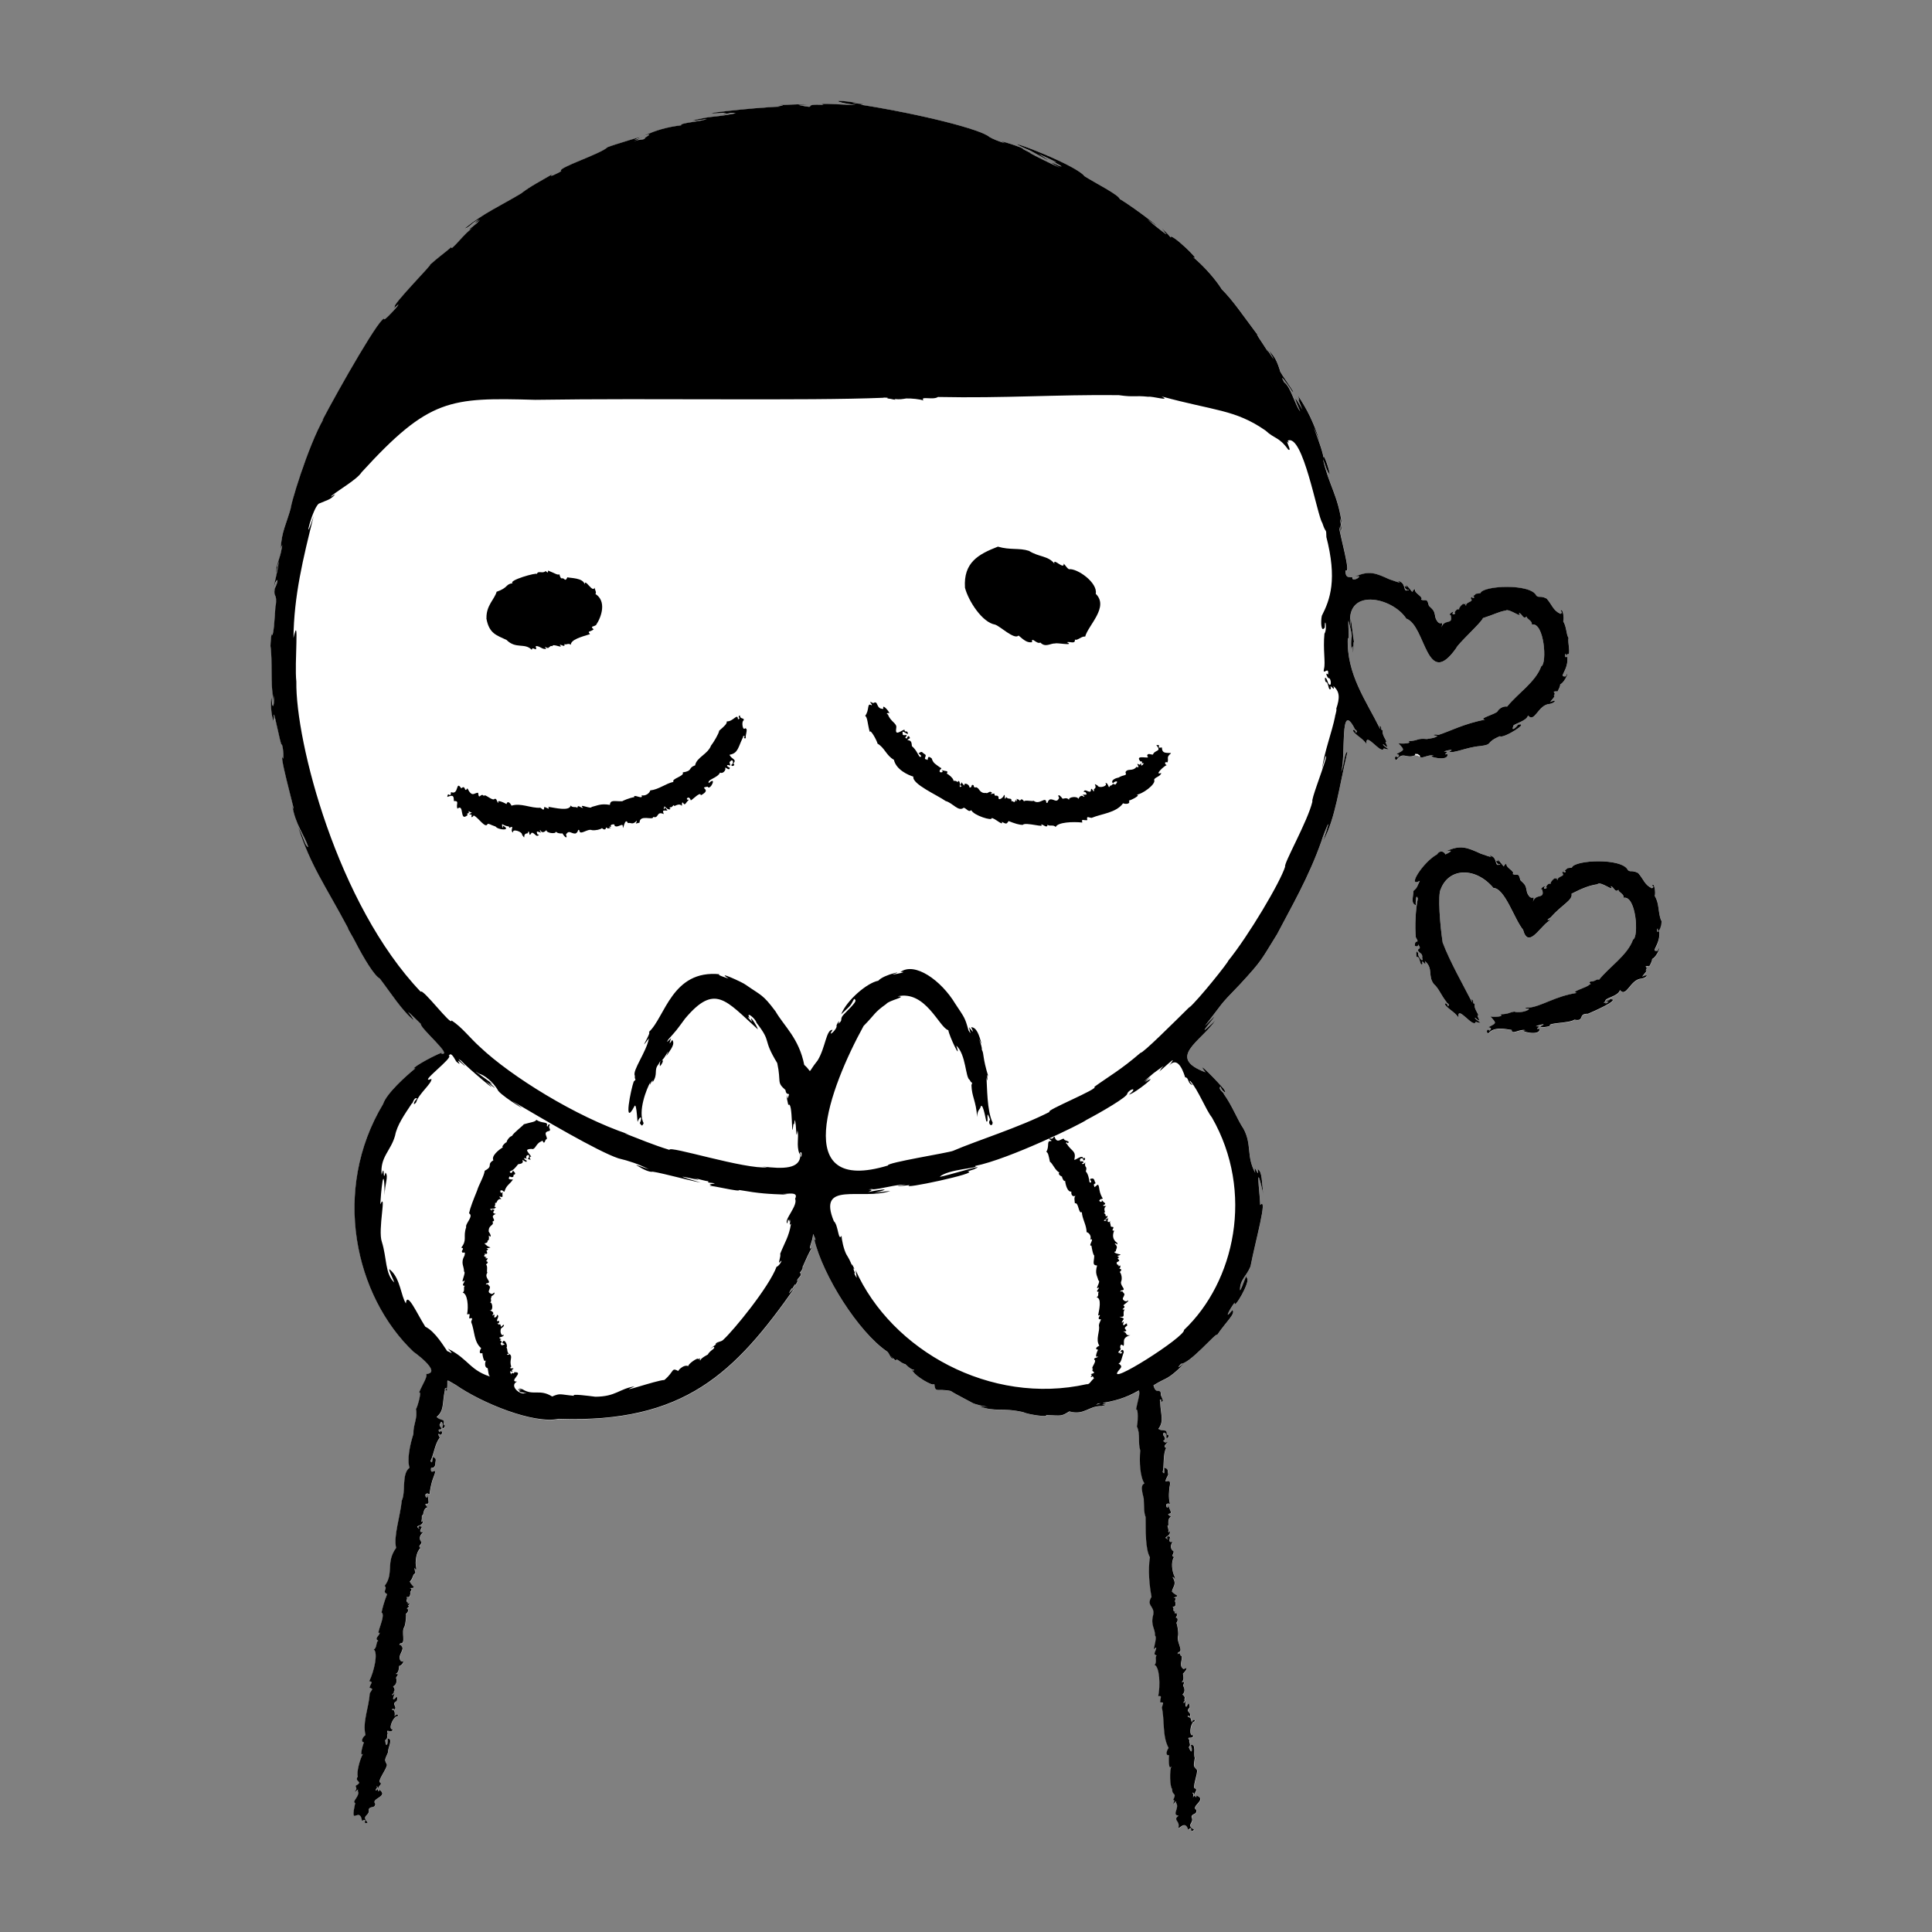
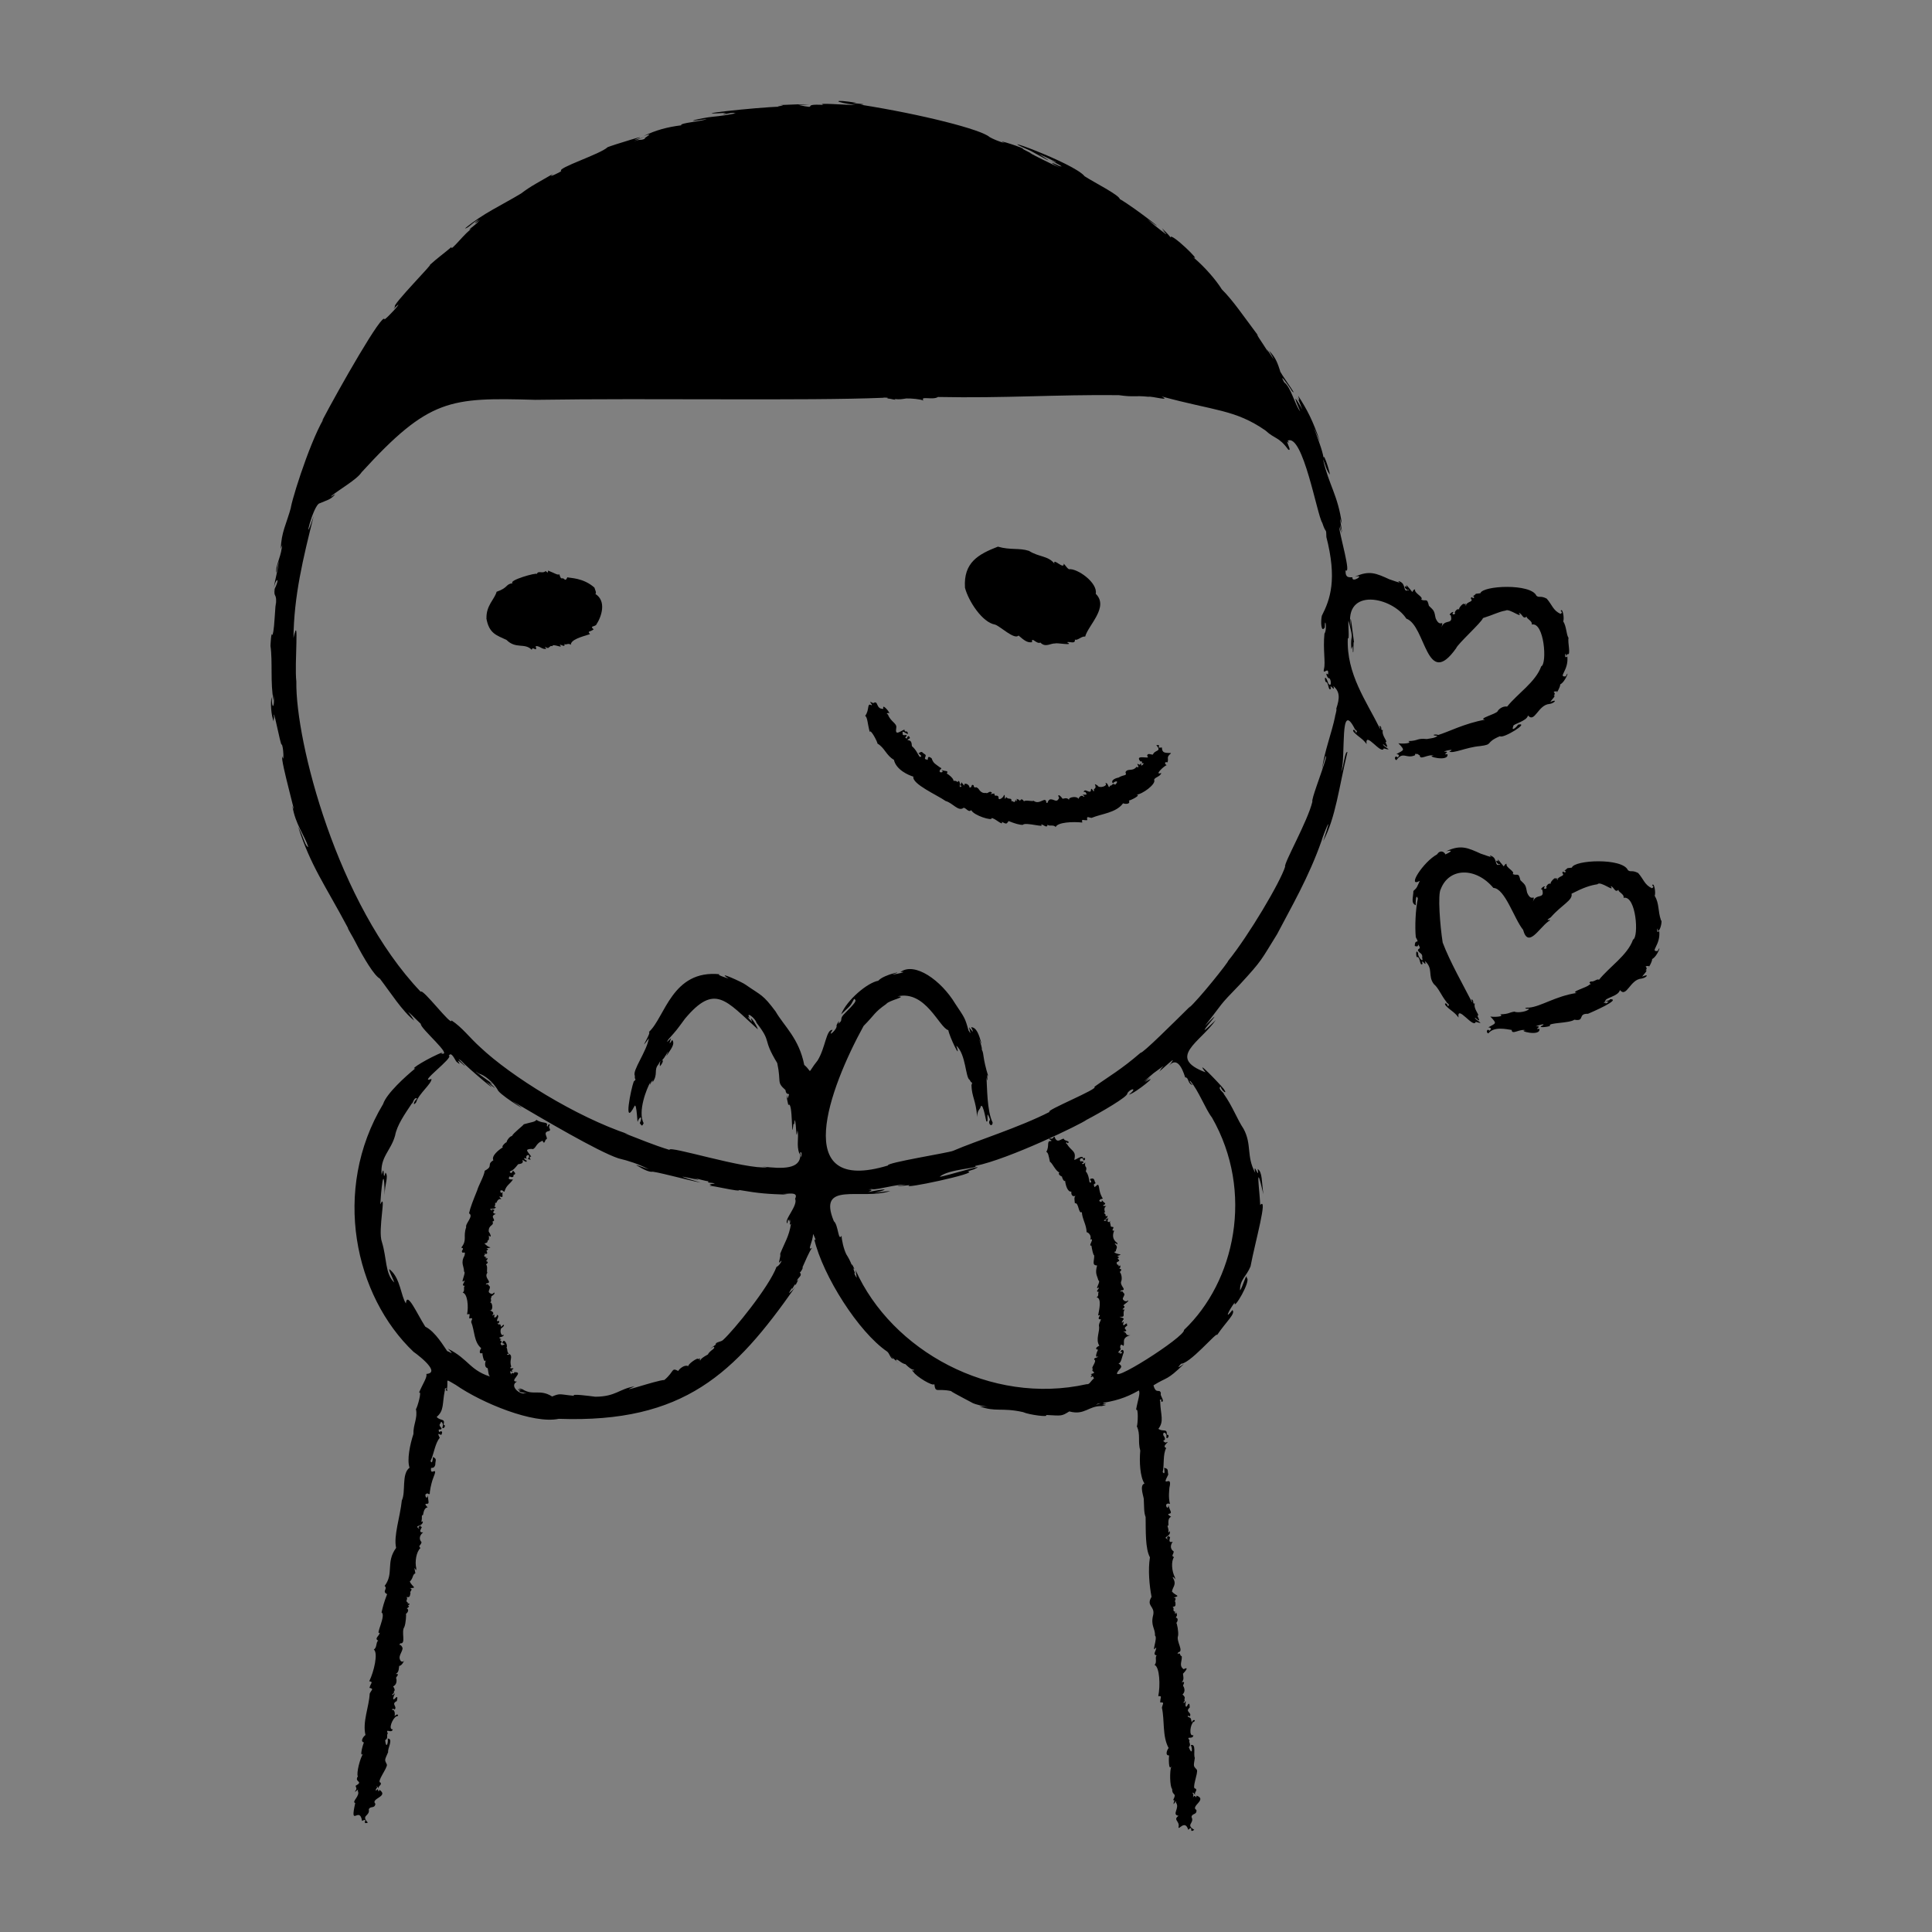
<svg xmlns="http://www.w3.org/2000/svg" width="200" height="200" viewBox="0 0 200 200" fill="none">
  <rect x="0" y="0" width="200" height="200" fill="#808080" stroke="none" />
-   <path d="M146.98 78.192C146.98 78.758 147.84 78.027 148.43 78.227C147.428 78.239 150.01 78.935 149.845 78.074C149.138 78.18 150.305 77.779 149.479 77.814C149.692 77.673 150.718 77.496 150.034 77.803C150.411 78.05 151.802 77.355 153.206 77.237C154.679 77.06 153.665 76.895 155.281 76.211C155.576 76.517 158.465 74.725 157.144 75.02C157.085 75.185 156.389 75.845 156.66 75.161C156.59 74.961 158.064 74.666 158.182 74.065C158.877 74.89 159.219 72.956 160.41 72.874C160.941 72.803 161.295 72.308 160.481 72.673C160.575 72.508 161.165 71.93 160.835 72.025C161.224 71.647 160.434 71.6 161.2 71.565C160.976 72.084 161.589 71.023 161.507 70.858C162.108 70.551 162.533 69.148 162.085 70.02C161.236 70.103 162.426 69.407 162.25 67.945C162.014 68.216 161.967 67.803 162.085 67.662C162.202 67.969 162.049 68.039 162.261 67.709C162.662 67.91 162.261 66.459 162.379 66.047C162.12 65.622 162.191 64.903 161.825 64.313C161.967 64.066 161.766 62.839 161.566 63.24C161.837 63.453 161.566 63.511 161.542 63.547C160.764 63.181 160.705 62.639 160.115 61.967C159.443 61.625 159.361 61.92 159.054 61.684C158.488 60.387 153.477 60.623 153.253 61.424C152.451 61.507 152.97 61.46 152.463 61.731C152.675 61.707 152.663 62.085 152.38 61.837C152.062 61.978 152.616 62.085 152.215 62.297C152.345 62.226 151.661 62.509 151.802 62.698C151.543 62.674 152.003 62.403 151.602 62.568C151.555 62.309 150.883 63.051 151.107 63.122C150.718 62.886 150.482 63.712 150.647 63.441C150.741 63.665 150.163 63.688 150.482 63.37C150.305 63.299 149.904 63.747 150.187 63.676C150.505 64.773 149.55 64.019 149.232 64.962C149.515 63.971 149.102 65.127 148.631 64.007C148.477 63.252 148.513 63.264 147.935 62.721C147.734 61.837 147.64 62.321 147.133 62.085C147.451 61.813 146.366 61.424 146.508 61.023C146.296 61.047 146.284 61.236 146.213 61.295C146.025 61.059 145.364 60.21 145.671 60.799C145.305 60.505 145.411 61 145.753 61.094C145.871 60.953 145.871 61.2 145.73 61.118C145.27 61.306 145.565 60.54 144.999 60.245C144.869 60.163 144.786 60.163 144.786 60.245C145.447 60.564 143.725 59.927 143.879 59.998C142.475 59.361 141.768 59.019 140.259 59.726C141.473 59.396 139.917 60.446 140.023 59.785C139.846 59.715 139.244 59.986 139.315 59.042C139.928 59.561 138.69 55.34 138.643 54.55C139.15 55.965 138.737 54.927 138.737 54.349C138.808 54.633 138.879 54.927 138.95 55.116L138.726 53.689C138.726 53.689 138.855 54.043 138.926 54.255C138.525 51.284 137.582 50.234 136.969 47.558C137.264 48.206 137.264 48.583 137.688 49.149C137.641 48.678 136.91 46.473 137.051 47.628C137.039 46.485 135.047 42.11 136.674 45.754C135.908 43.513 135.342 42.44 134.398 40.978C134.469 41.237 134.669 41.791 134.268 41.119C134.646 41.78 134.634 41.98 134.846 42.428C133.903 40.754 133.95 41.037 134.61 42.605C134.033 41.862 133.655 40.094 132.96 39.598C132.335 38.466 133.337 39.787 133.761 40.495C134.516 41.273 132.417 38.478 132.523 38.384C132.311 37.747 132.122 37.051 131.391 36.32C132.724 38.69 130.625 35.188 131.321 36.497C130.554 35.283 129.835 34.292 130.283 34.787C128.656 32.618 127.665 31.132 126.498 29.965C125.897 28.998 124.765 27.677 123.526 26.628C124.576 27.288 121.109 23.951 121.204 24.6C120.956 24.258 119.777 23.067 120.638 24.045L120.319 23.821C121.64 25.024 119.612 23.444 118.798 22.713C121.675 24.812 117.536 21.534 115.945 20.626C115.838 20.178 113.327 18.928 112.289 18.256C111.204 16.864 101.866 13.539 106.712 15.626C108.068 16.381 109.589 17.23 107.561 15.957C108.127 16.204 110.45 17.289 108.811 16.629C108.988 16.711 110.473 17.478 109.66 17.183L109.695 17.206C108.657 16.688 108.657 16.817 109.742 17.383C108.705 16.923 107.301 16.216 106.582 15.827L106.853 15.933C106.511 15.756 106.158 15.567 105.875 15.426C106.441 15.461 102.62 14.223 104.071 14.848C103.387 14.648 102.821 14.412 102.455 14.2C101.606 13.421 95.463 11.853 89.107 10.851C90.05 10.815 88.518 10.721 88.258 10.674L88.636 10.65C86.112 10.238 86.289 10.591 88.565 10.874C87.798 10.91 84.284 10.603 85.275 10.874C82.693 10.721 85.039 11.381 82.657 10.874L83.801 10.827C82.893 10.792 82.563 10.804 80.771 10.886C81.761 10.921 79.792 11.039 80.865 11.051C78.283 11.11 70.571 11.983 75.064 11.7C75.429 11.653 74.863 11.794 74.863 11.818C75.181 11.877 75.795 11.594 76.078 11.735H76.207C75.406 11.9 74.639 12.018 73.778 12.101C72.776 12.183 70.123 12.808 73.177 12.336C72.587 12.608 70.359 12.726 70.536 12.985C69.109 13.162 67.918 13.48 66.644 14.093C68.059 13.61 66.42 14.4 66.81 14.353C66.302 14.612 66.267 14.353 65.642 14.671C65.819 14.541 67.67 13.799 66.291 14.341C66.291 14.341 65.701 14.518 65.725 14.459C67.835 13.669 63.355 15.06 62.918 15.249C62.175 15.968 57.6 17.419 58.119 17.713C58.025 17.843 56.48 18.574 57.306 17.985C55.903 18.81 54.9 19.305 53.969 20.036C51.882 21.298 50.042 22.088 48.156 23.656C48.497 23.656 48.981 22.984 49.594 22.736C49.122 23.09 48.946 23.361 49.724 22.772C49.724 22.772 49.476 23.02 49.464 23.02H49.476C49.323 23.232 47.99 24.151 48.934 23.633C48.238 23.975 46.599 26.191 46.752 25.578C45.962 26.262 45.349 26.675 44.453 27.488C45.29 26.828 40.385 31.792 40.916 31.757C40.562 32.252 40.927 31.804 41.222 31.557C41.434 31.474 40.232 32.795 39.831 33.078C39.713 32.134 35.055 40.329 33.334 43.619L33.51 43.383C32.107 45.789 30.339 51.331 30.126 52.545C29.643 54.267 29.112 55.128 29.089 56.814C29.089 56.814 29.171 56.566 29.242 56.401C29.207 56.625 29.195 56.696 29.171 56.849V56.79C29.065 57.686 28.476 58.76 28.641 59.267L28.605 59.479C28.711 58.983 28.735 58.583 28.876 58.076C28.77 59.149 28.511 59.868 28.381 60.788C28.57 59.856 29.041 59.715 28.452 60.953C28.31 61.978 28.735 61.271 28.558 62.78C28.558 62.568 28.558 62.391 28.558 62.391C28.381 64.879 28.381 65.209 28.216 65.764C28.086 65.233 28.016 66.801 28.016 66.872C28.252 68.499 27.98 70.716 28.334 72.532C28.334 72.261 28.334 72.084 28.287 71.836C28.535 72.662 28.204 73.994 28.134 72.155C27.992 72.768 28.086 74.029 28.346 74.701L28.322 74.242L28.417 74.572C28.134 72.225 29.101 77.437 29.171 77.06C29.36 77.178 29.442 79.182 29.23 78.298C29.03 78.722 30.94 85.326 30.28 83.415C30.598 85.373 31.518 86.399 31.93 87.684C31.6 87.601 31.494 86.776 30.869 85.561C32.178 89.653 33.664 91.599 36.057 96.103C35.892 95.962 36.6 97.082 36.8 97.506C37.661 99.181 38.769 101.02 39.335 101.303C40.467 102.777 41.635 104.652 42.897 105.654C42.731 105.383 42.566 105.123 42.26 104.758C42.554 104.958 42.979 105.43 43.58 105.996C43.462 106.421 47.071 109.427 45.667 109.05C45.738 109.003 45.809 108.967 45.88 108.909C44.418 109.486 42.295 110.772 43.014 110.595C42 111.42 40.019 113.212 39.677 114.285C34.324 123.2 36.73 134.166 42.849 139.967C42.625 139.779 45.892 142.09 44.158 142.231C44.241 142.609 43.84 143.127 43.392 144.165C43.734 143.929 43.203 145.745 43.073 145.875C43.274 146.806 42.779 147.467 42.814 148.445C42.448 149.554 42.13 151.134 42.413 151.936C41.552 152.572 42.047 154.435 41.611 155.332C41.434 157.053 40.739 159.01 41.022 160.237C39.913 161.758 40.833 162.866 39.831 164.175C40.196 164.482 39.512 164.741 40.09 165.024C39.76 165.897 39.654 166.298 39.512 166.923C40.019 167.182 38.828 169.352 39.324 169.01C39.324 169.328 38.699 169.623 39.182 169.847C38.923 169.918 39.064 170.59 38.711 170.755C39.182 171.108 38.734 173.042 38.239 174.045C38.699 174.115 38.404 174.198 38.262 174.728C38.781 174.823 38.428 174.976 38.286 175.33C38.227 176.674 37.52 178.242 37.85 179.61C37.626 179.763 37.272 180.282 37.685 180.377C37.614 180.518 37.166 182.016 37.614 181.544C37.307 181.921 36.883 183.584 37.06 183.89C36.647 184.515 37.72 184.362 36.824 184.869C36.859 185.046 37.036 185.152 36.741 185.47C36.906 185.506 37.178 185.034 37.048 185.388C37.355 185.895 36.364 186.52 36.788 186.65C36.199 189.314 37.237 186.874 37.496 188.501C38.239 188.112 37.378 188.937 38.097 188.678C37.343 187.876 38.333 188.041 38.192 187.31C38.345 186.909 38.805 187.275 38.876 186.732C38.333 186.166 40.314 185.989 39.3 185.282C39.182 185.647 39.182 185.305 39.123 185.211C38.793 185.529 38.887 185.258 39.076 184.999C38.781 184.81 39.218 184.928 39.182 185.211C39.147 184.834 39.559 184.822 39.418 184.539C38.934 184.504 40.149 183.018 40.066 182.664C39.819 182.145 39.807 182.275 40.196 181.379C40.114 181.025 40.774 179.976 40.149 179.976C40.232 180.424 39.984 181.131 39.89 180.141C40.267 179.928 39.972 179.622 40.161 179.457C39.89 178.82 40.526 179.528 40.68 179.021C40.161 179.068 40.656 177.853 41.057 177.676C41.411 177.653 41.151 177.264 40.868 177.676C40.904 177.334 40.892 177.228 40.774 177.04C40.255 176.957 40.963 176.804 40.833 177.016C41.234 176.65 40.432 176.415 41.092 176.096C41.246 175.483 41.057 175.66 40.821 175.908C40.444 176.002 41.234 174.882 40.668 175.495C40.479 175.33 40.868 175.389 40.786 175.106C40.963 174.976 40.821 174.728 40.703 174.587C40.963 174.457 41.128 174.198 41.045 173.785C40.868 173.655 41.541 173.266 40.974 173.302C41.352 173.137 41.293 172.641 41.34 172.464C41.694 172.464 41.989 171.604 41.764 172.028C41.647 172.016 41.623 172.005 41.54 172.016C41.116 171.521 41.67 171.097 41.694 170.637C41.493 170.071 41.199 170.472 41.458 170.142C42.083 170.224 41.517 168.951 41.871 168.455C42.036 168.066 42.083 167.135 42.036 167.088C42.154 167.04 42.437 166.663 42.13 166.533C42.684 166.144 42 166.38 42.378 166.132C42.602 165.908 41.788 166.156 42.307 165.979C41.847 165.72 42.307 165.637 42.106 165.342C42.425 165.413 42.448 165.295 42.507 164.918C42.366 164.788 42.873 164.541 42.437 164.423C43.274 164.411 42.696 164.317 42.437 163.751C42.826 163.397 42.684 163.031 43.014 162.89C42.767 161.64 43.144 163.031 43.109 162.371C42.944 161.699 43.109 160.661 43.545 160.272C43.238 160.036 43.627 159.989 43.651 159.659C43.462 159.482 43.321 159.058 43.816 158.657C43.085 158.704 43.993 157.902 43.569 158.114C43.698 157.82 43.25 158.032 43.356 158.232C43.521 158.256 43.344 158.338 43.321 158.22C42.932 157.926 43.675 158.055 43.781 157.619C43.852 157.371 43.533 157.713 43.663 157.442C43.722 157.159 43.651 156.888 43.722 156.876C43.899 157.053 43.745 156.145 44.288 156.063C44.264 156.027 43.899 155.709 44.135 155.697C44.571 155.744 44.288 155.379 44.323 154.813C44.17 155.461 43.887 154.612 44.182 154.671C44.229 154.459 44.547 154.966 44.512 154.483C44.583 153.881 44.771 153.244 44.866 153.02C45.455 151.57 44.5 152.985 44.642 151.983C44.83 151.971 44.995 151.971 45.078 151.641C45.078 151.181 45.29 151.063 44.83 150.851C44.83 150.969 44.771 151.7 44.583 151.263C44.925 150.603 45.042 149.436 45.538 148.87C45.385 148.504 45.243 148.339 45.691 148.575C45.903 148.209 45.715 148.092 45.479 148.28C45.29 147.773 45.691 148.174 45.726 147.879C45.608 147.738 45.396 147.549 45.62 147.36C45.679 146.96 46.021 147.549 45.797 147.773C45.88 148.08 46.281 147.549 45.927 147.514C46.139 146.806 45.608 147.16 45.219 146.7C46.009 146.063 45.785 145.321 46.057 144C46.127 143.976 45.939 143.658 46.257 143.752C45.939 144.023 46.54 144.071 46.281 143.882C46.469 142.785 45.95 142.691 47.188 143.387C49.901 145.273 55.254 147.467 57.86 146.901C70.854 147.36 76.089 142.172 82.339 133.258C82.091 133.588 81.855 133.741 81.69 133.906C81.726 133.777 82.138 133.069 81.985 133.517C82.115 133.293 82.445 132.704 82.351 133.105C82.457 132.892 82.834 132.22 82.492 132.668C82.598 132.22 83.153 132.114 82.787 131.725C82.822 131.89 83.235 131.171 83.082 131.23C83.376 130.593 83.777 129.579 84.084 129.202C83.53 129.544 84.143 128.647 84.19 127.763C84.19 127.763 84.65 128.671 84.308 128.317C85.216 132.126 88.895 137.916 91.843 139.932C92.102 140.109 92.208 140.745 92.491 140.675L92.55 140.734C91.336 139.531 93.871 141.948 92.763 140.863C92.833 140.51 93.246 141.158 93.741 141.229C93.835 141.335 94.449 141.913 94.614 141.783C94.708 142.066 94.177 141.653 94.578 142.043C94.85 142.502 96.607 143.575 96.736 143.292C96.866 144.271 96.972 143.705 98.458 144.012C98.552 144.153 100.745 145.262 100.698 145.25C101.736 145.686 103.245 145.674 101.429 145.592C103.092 146.217 103.717 145.698 105.934 146.193C106.535 146.476 108.752 146.759 108.292 146.488C109.966 146.57 109.884 146.641 110.721 146.122C112.313 146.559 112.702 145.533 114.081 145.568C114.647 145.427 114.612 145.462 114.117 145.438C114.919 145.238 114.329 145.321 114.211 145.285C114.258 145.25 114.258 145.238 114.27 145.226C115.662 144.99 116.711 144.648 117.961 143.929C117.949 143.929 117.937 143.953 117.925 143.953C118.091 144.283 117.819 144.872 117.631 145.969C117.902 145.663 117.808 147.526 117.713 147.667C118.114 148.504 117.796 149.247 118.067 150.179C117.961 151.322 118.043 152.902 118.503 153.586C117.914 153.775 118.491 155.084 118.433 155.273C118.48 156.027 118.433 156.581 118.621 157.053C118.645 158.48 118.574 160.331 119.069 161.227C118.857 162.524 119.01 164.14 119.234 165.319C118.645 166.286 119.588 166.25 119.411 167.17C119.105 168.314 119.635 168.585 119.588 169.316C119.918 169.552 119.14 171.285 119.706 170.554C119.789 170.861 119.258 171.297 119.777 171.38C119.541 171.509 119.848 172.123 119.541 172.358C120.083 172.571 120.154 174.516 119.93 175.601C120.39 175.554 120.131 175.707 120.131 176.25C120.649 176.202 120.355 176.438 120.307 176.804C120.602 178.089 120.331 179.752 121.003 180.966C120.826 181.178 120.614 181.756 121.05 181.733C121.015 181.886 120.98 183.419 121.286 182.853C121.097 183.289 121.121 184.975 121.369 185.211C121.369 185.978 121.899 185.518 121.463 186.367C121.675 186.308 121.569 186.508 121.522 186.65C121.451 187.062 121.84 186.143 121.758 186.614C122.206 187.157 121.274 187.876 122.029 187.982C121.416 188.43 122.182 188.513 122.029 189.149C121.982 189.574 122.701 188.3 123.031 189.432C123.644 188.866 123.031 189.88 123.656 189.432C122.713 188.878 123.715 188.772 123.373 188.112C123.409 187.699 123.951 187.911 123.88 187.381C123.208 187.003 125.059 186.296 123.892 185.895C123.857 186.355 123.762 185.695 123.574 186.013C123.444 186.331 123.68 185.6 123.468 185.671C123.503 185.435 123.703 185.765 123.75 185.86C123.621 185.506 124.022 185.4 123.798 185.164C123.326 185.258 124.092 183.537 123.927 183.218C123.55 182.794 123.574 182.924 123.715 181.98C123.538 181.662 123.904 180.506 123.302 180.66C123.503 181.072 123.432 181.78 123.09 180.884C123.397 180.589 123.031 180.377 123.173 180.176C122.748 179.646 123.538 180.153 123.562 179.634C123.078 179.822 123.232 178.537 123.574 178.266C123.916 178.148 123.562 177.853 123.397 178.325C123.326 178.042 123.35 177.853 123.137 177.794C122.76 177.653 123.137 177.558 123.185 177.712C123.479 177.264 122.642 177.252 123.185 176.78C123.185 176.155 123.043 176.379 122.878 176.674C122.56 176.804 122.984 175.672 122.619 176.32C122.395 176.214 122.784 176.167 122.63 175.919C122.76 175.731 122.571 175.53 122.43 175.424C122.63 175.235 122.713 174.952 122.536 174.599C122.336 174.516 122.89 173.986 122.335 174.162C122.654 173.903 122.477 173.455 122.477 173.278C122.937 172.795 122.996 172.559 122.548 172.806C122.005 172.441 122.43 171.91 122.347 171.462C122.147 171.427 122.206 171.108 122.041 171.179C121.946 171.226 121.852 171.333 121.994 171.05C122.619 170.979 121.746 169.918 121.97 169.352C122.041 168.962 121.852 167.996 121.781 168.019C121.887 167.948 122.064 167.524 121.734 167.465C121.982 167.076 121.781 167.288 121.828 166.828C121.876 167.194 121.357 166.958 121.758 166.899C121.251 166.769 121.675 166.569 121.404 166.345C121.734 166.333 121.722 166.215 121.687 165.849C121.51 165.767 121.958 165.413 121.498 165.401C122.3 165.177 121.722 165.236 121.333 164.765C121.439 164.21 121.864 164.057 121.404 163.279C121.616 163.232 121.746 163.81 121.64 163.291C121.321 162.689 121.227 161.664 121.545 161.204C121.192 161.062 121.546 160.909 121.51 160.602C121.286 160.484 121.05 160.107 121.416 159.612C120.708 159.836 121.392 158.857 121.038 159.152C121.097 158.845 120.708 159.152 120.862 159.317C121.027 159.305 120.862 159.423 120.826 159.317C120.378 159.128 121.133 159.069 121.133 158.633C121.074 158.385 121.027 158.61 121.015 158.704C121.003 158.621 120.909 158.503 120.98 158.492C120.98 158.197 120.826 157.973 120.897 157.937C121.109 158.067 120.744 157.242 121.251 157.029C121.227 157.006 120.791 156.782 121.015 156.723C121.451 156.664 121.086 156.381 120.98 155.839C120.921 156.558 120.378 155.461 121.133 155.697C120.944 155.001 121.062 154.282 121.074 154.011C121.439 152.502 120.131 154.235 120.956 152.655C120.85 152.207 121.027 152.065 120.52 151.959C120.543 152.077 120.661 152.785 120.378 152.407C120.555 151.7 120.378 150.556 120.744 149.907C120.154 149.719 121.369 149.082 120.661 149.353C120.048 148.976 120.979 149.353 120.437 148.575C120.39 148.044 120.897 148.445 120.744 148.811C120.897 149.082 121.168 148.481 120.803 148.54C120.85 147.82 120.414 148.28 119.93 147.926C120.543 147.136 120.166 146.488 120.119 145.167C120.189 145.132 119.918 144.861 120.26 144.884C120.095 145.097 120.378 145.226 120.402 145.014C120.366 144.696 120.095 144.46 120.189 144.224C120.036 143.705 119.694 144.413 119.423 143.422C120.873 142.514 120.779 142.974 122.583 141.205C121.593 141.877 122.159 141.359 122.288 141.17C123.291 141.099 126.085 137.715 125.991 138.21C126.958 136.784 127.948 135.982 127.583 135.616C126.698 136.748 127.205 135.652 127.819 134.838C127.642 135.793 129.552 132.562 129.068 132.291C129.068 131.619 128.632 133.293 128.373 133.576C128.337 132.468 129.045 132.126 129.458 131.1C129.941 128.553 131.297 123.801 130.46 124.744C130.424 123.424 129.882 119.686 130.79 123.636C130.601 122.351 130.696 121.325 130.2 121.018C130.424 122.315 129.693 120.04 129.941 121.407C128.998 119.662 129.623 118.507 128.738 116.856C128.078 115.877 127.583 114.486 126.675 113.224C126.793 113.177 126.003 112.717 126.356 112.481C126.463 112.953 127.146 113.389 126.687 112.729C126.238 112.163 123.55 109.38 124.8 111.007C120.72 109.475 124.269 107.883 125.861 105.595C122.536 108.802 127.771 103.119 124.729 106.208C126.793 103.591 126.026 104.31 128.361 101.904C130.731 99.334 130.531 99.405 132.24 96.657L132.217 96.693C133.644 93.957 135.495 90.809 136.815 87.024C136.957 86.493 138.183 83.451 136.981 87.071C138.278 84.63 138.608 81.517 139.492 77.85C139.197 77.755 139.127 79.371 138.844 79.89C139.351 78.345 138.655 72.367 140.235 75.421C140.164 75.492 140.683 75.668 140.365 75.857C140.353 75.539 139.917 75.421 140.129 75.763C140.612 76.293 141.037 76.423 141.473 77.024C141.284 75.586 143.03 78.227 143.254 77.472C144.433 77.814 143.065 77.237 143.183 77.036C144.103 77.838 143.206 76.624 143.489 76.836C143.643 76.694 142.994 76.128 143.159 75.562C142.853 75.68 143.147 75.209 142.817 75.15C142.735 75.126 143.006 75.515 142.841 75.397C141.473 72.614 139.362 69.773 139.527 66.058C139.728 66.365 139.527 64.514 139.598 64.254C140.235 66.648 139.763 65.374 139.893 67.19C140.117 66.671 139.999 66.907 140.058 67.509C140.164 67.709 140.07 66.153 140.176 66.506C140.023 65.54 139.728 62.651 139.822 64.938C139.127 60.752 144.114 61.778 145.588 64.042C147.616 64.761 147.652 71.459 150.741 67.108C150.93 66.624 153.347 64.466 153.524 63.983C154.656 63.629 155.116 63.334 155.87 63.205C156.236 62.945 157.722 64.148 157.238 63.453C157.592 63.5 157.663 64.195 158.04 63.818C158.005 64.077 158.665 64.254 158.571 64.655C159.868 64.337 160.186 68.735 159.549 68.983C158.983 70.598 157.097 71.801 156.024 73.145C155.528 73.062 155.092 73.475 155.033 73.64C154.833 73.935 152.934 74.407 153.736 74.501C151.602 74.89 149.987 75.751 148.902 76.081C148.454 75.951 148.112 76.152 148.807 76.164C148.595 76.411 148.147 76.423 147.711 76.506C146.626 76.4 146.885 76.694 145.789 76.718C146.272 76.977 145.093 77.013 144.763 76.942C145.494 77.708 145.352 77.614 144.562 78.062C145.011 78.133 144.775 78.333 144.68 78.416C144.421 78.133 144.291 78.628 144.574 78.699C145.27 77.732 145.588 78.616 146.508 78.192C147.05 78.215 146.685 78.263 146.991 78.345L146.98 78.192Z" fill="white" />
  <path d="M75.047 11.664C74.976 11.664 74.917 11.676 74.917 11.676C74.964 11.676 75.011 11.676 75.047 11.664Z" fill="white" />
-   <path d="M171.574 96.291C171.727 96.468 171.986 95.666 171.951 95.277C171.597 94.251 171.798 93.579 171.291 92.707C171.432 92.459 171.232 91.233 171.031 91.634C171.303 91.846 171.031 91.905 171.008 91.94C170.23 91.575 170.171 91.032 169.581 90.36C168.909 90.018 168.826 90.313 168.52 90.077C167.954 88.78 162.942 89.016 162.718 89.818C161.917 89.9 162.435 89.853 161.928 90.124C162.141 90.101 162.129 90.478 161.846 90.231C161.527 90.372 162.082 90.478 161.681 90.69C161.81 90.62 161.126 90.903 161.268 91.091C161.009 91.068 161.468 90.796 161.068 90.962C161.02 90.702 160.348 91.445 160.572 91.516C160.183 91.28 159.947 92.105 160.112 91.834C160.207 92.058 159.629 92.094 159.947 91.763C159.77 91.693 159.37 92.141 159.653 92.07C159.971 93.166 159.016 92.412 158.697 93.355C158.98 92.365 158.568 93.52 158.096 92.4C157.943 91.645 157.978 91.657 157.4 91.115C157.2 90.231 157.106 90.714 156.599 90.478C156.917 90.207 155.832 89.818 155.974 89.417C155.773 89.44 155.75 89.629 155.679 89.688C155.478 89.452 154.83 88.603 155.136 89.193C154.771 88.898 154.877 89.382 155.219 89.488C155.337 89.346 155.337 89.594 155.195 89.511C154.735 89.688 155.03 88.933 154.464 88.639C154.335 88.556 154.252 88.556 154.252 88.639C154.912 88.957 153.191 88.32 153.344 88.391C151.941 87.754 151.233 87.412 149.724 88.12C150.679 87.919 149.948 88.32 149.642 88.45C149.524 88.179 149.111 87.931 148.769 88.45C147.354 89.216 145.597 91.952 146.977 91.186C146.647 91.881 146.741 91.846 146.316 92.235C146.293 92.931 146.033 93.508 146.564 93.709C146.529 93.556 146.564 92.388 146.776 93.025C146.529 94.145 146.458 95.985 146.564 97.022C147.024 97.871 146.458 97.058 146.458 97.93C146.706 97.989 146.788 98.013 146.812 97.777C147.189 98.308 146.823 98.107 146.776 98.378C146.965 98.744 147.295 98.65 147.224 99.168C147.413 99.77 146.729 99.05 146.812 98.673C146.493 98.072 146.611 99.298 146.706 99.062C147.059 99.062 146.953 100.1 147.26 99.77C147.036 99.027 147.767 100.324 147.507 99.487C148.415 100.277 147.767 101.02 148.439 101.88C148.934 102.293 149.205 103.071 149.748 103.732C149.677 103.802 150.208 103.979 149.877 104.168C149.866 103.85 149.429 103.732 149.642 104.074C150.125 104.604 150.55 104.734 150.986 105.335C150.797 103.897 152.542 106.538 152.766 105.783C153.945 106.125 152.578 105.548 152.696 105.347C153.615 106.149 152.719 104.946 153.002 105.147C153.155 105.005 152.507 104.439 152.672 103.873C152.365 103.991 152.66 103.531 152.33 103.46C152.248 103.437 152.519 103.826 152.354 103.708C151.481 101.998 150.09 99.558 149.347 97.588C149.076 95.867 148.816 92.589 149.146 92.058C150.007 89.794 152.79 89.771 154.594 91.928C155.797 91.976 156.752 95.147 157.672 96.268C158.179 98.19 159.275 96.162 160.254 95.419C160.961 94.982 159.629 95.56 160.537 94.971C161.681 93.674 162.848 93.202 162.683 92.53C163.909 91.905 164.581 91.669 165.371 91.551C165.666 91.15 167.246 92.483 166.739 91.752C167.093 91.799 167.164 92.494 167.541 92.117C167.506 92.376 168.166 92.553 168.072 92.954C169.381 92.671 169.675 97.022 169.05 97.282C168.484 98.897 166.598 100.1 165.525 101.444C165.348 101.279 165.018 101.692 164.676 101.609C164.298 101.81 164.912 101.845 164.534 101.939C164.334 102.234 162.435 102.706 163.237 102.8C161.009 103.13 159.523 104.215 158.285 104.321C157.825 104.298 157.707 104.475 158.285 104.427C158.249 104.699 157.117 104.911 156.775 104.734C156.162 104.828 156.257 104.982 155.302 105.017C155.785 105.276 154.606 105.312 154.276 105.241C155.007 106.007 154.865 105.913 154.075 106.361C154.523 106.432 154.287 106.632 154.193 106.715C153.934 106.432 153.804 106.927 154.087 106.998C154.677 106.243 155.974 106.573 156.504 106.644C156.504 107.21 157.365 106.479 157.955 106.68C156.952 106.691 159.535 107.387 159.37 106.526C158.662 106.632 159.829 106.231 159.004 106.267C159.134 106.184 160.065 105.925 159.723 106.161C159.028 106.456 160.207 106.361 160.478 106.22C160.148 105.878 162.471 105.972 162.99 105.583C164.133 105.795 163.284 104.934 164.404 104.97C164.735 104.828 167.989 103.425 166.657 103.46C166.739 103.578 166.385 103.602 166.22 103.673C166.645 103.732 166.598 103.685 166.197 103.944C166.456 103.673 165.725 104.015 166.197 103.685C166.067 103.319 167.541 103.189 167.706 102.517C168.402 103.343 168.744 101.421 169.935 101.326C170.465 101.255 170.819 100.76 170.005 101.126C170.1 100.961 170.689 100.383 170.359 100.477C170.748 100.1 169.958 100.053 170.725 100.017C170.501 100.536 171.114 99.475 171.031 99.31C171.633 99.003 172.057 97.6 171.609 98.473C170.76 98.555 171.951 97.859 171.774 96.397C171.373 96.798 171.656 95.713 171.633 96.35L171.574 96.291Z" fill="white" />
  <path d="M161.928 90.113C161.928 90.113 161.81 90.137 161.727 90.219C161.81 90.184 161.88 90.149 161.928 90.113Z" fill="white" />
  <path d="M152.448 61.695C152.448 61.695 152.33 61.719 152.248 61.801C152.33 61.766 152.401 61.73 152.448 61.695Z" fill="white" />
-   <path d="M75.047 11.664C74.976 11.664 74.917 11.676 74.917 11.676C74.964 11.676 75.011 11.676 75.047 11.664Z" fill="black" />
  <path d="M121.213 77.956C120.588 77.932 120.293 77.968 120.281 77.378C119.526 77.496 120.387 77.072 119.703 77.131C120.305 77.85 119.562 77.579 119.35 78.109C119.243 78.168 118.748 77.874 118.76 78.263C119.243 78.699 117.321 77.98 118.076 78.852C118.3 78.628 118.111 79.194 118.418 78.982C118.394 79.088 118.159 79.336 118.135 79.218C118.135 78.77 118.135 79.112 117.958 79.171C117.38 78.817 118.206 79.607 117.652 79.383C117.227 79.913 116.732 79.489 116.508 79.937C116.685 80.373 116.366 80.137 115.777 80.503C115.647 80.503 114.892 80.739 115.211 81.093C115.399 80.821 115.918 80.774 115.447 81.234C115.116 80.998 115.14 81.399 114.928 81.317C114.715 81.812 114.786 80.998 114.421 81.057C114.774 81.364 113.76 81.659 113.619 81.317C112.97 80.939 113.725 81.434 113.242 81.694C113.312 82.401 112.947 81.199 112.923 81.871C112.841 82.107 112.463 81.776 112.298 81.824C111.98 82.083 112.381 81.894 112.393 82.048C112.605 82.331 112.416 82.248 112.051 82.272C112.204 82.331 112.345 82.555 112.18 82.472C111.768 82.071 111.461 83.121 111.614 82.72C111.638 82.39 110.541 82.472 110.671 82.814C110.459 82.496 110.105 82.696 109.999 82.684C109.657 82.213 109.421 82.201 109.645 82.602C109.362 83.18 109.138 82.684 108.69 82.755C108.383 82.92 108.513 83.239 108.313 83.085C108.266 82.342 107.617 83.392 107.004 82.897C106.839 82.991 106.155 82.779 106.002 82.956C105.931 82.838 105.73 82.578 105.589 82.908C105.53 82.802 105.2 82.578 105.471 82.802C104.976 82.578 105.424 82.708 105.2 82.967C105.094 82.484 105.188 83.062 104.952 83.026C105.011 83.062 104.669 82.79 104.693 83.026C104.787 82.448 104.41 82.861 104.162 82.507C103.891 83.109 104.127 81.953 103.891 82.39C103.891 82.519 103.29 83.014 103.372 82.496C103.172 82.177 102.959 82.59 102.936 82.142C102.122 82.272 102.794 82.142 102.665 82.036C102.393 81.812 102.299 82.201 102.04 82.083C101.462 82.177 101.273 81.517 101.214 81.6C101.026 81.328 100.872 81.753 100.778 81.281C100.46 81.14 100.707 81.541 100.365 81.529C100.365 81.246 99.953 81.022 99.823 81.187C99.929 81.67 99.363 80.585 99.54 81.14C99.363 80.963 99.363 81.434 99.552 81.364C99.622 81.21 99.622 81.399 99.528 81.387C99.163 81.706 99.528 81.045 99.245 80.845C99.08 80.845 99.245 81.081 99.033 80.892C98.927 80.786 98.585 80.88 98.703 80.774C98.656 80.538 98.148 80.114 98.007 80.09C98.231 79.713 97.865 79.89 97.465 79.701C97.854 80.019 97.111 80.019 97.299 79.796C97.146 79.701 97.677 79.56 97.323 79.454C96.875 79.112 96.604 79.029 96.451 78.51C95.861 78.038 96.168 78.852 95.944 78.628C95.472 78.581 96.038 78.251 95.731 78.074C95.413 77.897 95.495 77.697 95.083 77.991C95.165 78.038 95.59 78.369 95.201 78.345C94.988 78.05 94.859 77.638 94.399 77.237C94.375 77.025 94.387 76.789 94.186 76.671C93.786 76.553 93.915 76.624 94.198 76.411C94.104 76.058 93.915 76.223 93.892 76.447C93.456 76.364 93.974 76.246 93.821 76.081C93.691 76.105 93.385 76.175 93.444 75.916C93.326 75.468 93.845 76.046 93.998 75.963C93.904 75.468 93.691 75.963 93.621 75.527C93.102 75.739 92.63 76.211 92.783 75.326C92.866 74.878 92.182 74.702 91.923 73.971C91.498 73.711 92.371 73.876 92.04 73.77C91.934 73.499 91.286 72.815 91.451 73.381C90.626 73.428 90.956 72.426 90.401 72.791C89.671 72.426 90.46 73.004 90.213 73.004C89.718 72.721 90.036 73.487 89.564 74.1C89.812 74.277 89.788 74.855 90.036 75.775C90.118 75.409 90.85 76.824 90.838 76.977C91.581 77.402 91.746 78.215 92.536 78.652C92.772 79.701 94.045 80.243 94.552 80.397C94.387 81.163 97.052 82.319 97.889 82.92C98.656 83.132 99.21 84.064 99.764 83.616C100.023 83.651 100.271 84.147 100.542 83.864C100.802 84.43 102.759 85.007 102.641 84.701C102.889 84.595 103.938 85.621 103.702 85.066C104.268 85.396 104.209 85.231 104.41 84.996C105.035 85.243 105.542 85.408 105.884 85.385C106.143 85.066 108.348 85.762 107.747 85.349C108.006 85.302 108.384 85.833 108.454 85.349C108.537 85.597 109.079 85.314 109.28 85.62C109.468 85.113 111.06 85.043 112.039 85.149C111.945 84.701 112.086 84.948 112.558 84.901C112.452 84.406 112.676 84.642 113.006 84.665C114.043 84.229 115.529 84.158 116.26 83.156C116.484 83.25 117.062 83.274 116.862 82.873C116.979 82.885 118.241 82.284 117.628 82.26C118.218 82.26 119.703 81.163 119.479 80.739C119.479 80.468 120.151 80.397 120.21 80.019C119.432 80.302 120.493 79.288 120.776 79.206C120.564 79.123 120.505 78.805 120.859 78.923C121.012 78.498 120.694 78.404 121.201 78.003L121.213 77.956Z" fill="black" />
-   <path d="M77.158 75.362C76.875 75.763 76.734 74.642 76.981 74.583C77.099 74.265 76.58 74.489 76.604 74.065C76.227 74.135 76.793 74.43 76.392 74.454C76.356 73.758 75.908 74.713 75.236 74.678C75.26 74.937 75.012 75.149 74.446 75.645C74.446 75.892 73.833 76.918 73.609 77.178C73.255 78.097 72.111 78.392 71.958 79.229C71.192 79.489 71.757 79.795 70.673 79.96C70.909 80.35 69.47 80.597 69.718 80.939C68.892 81.116 68.208 81.729 67.312 81.823C67.241 82.13 66.817 82.425 66.416 82.33C66.64 82.849 65.52 82.13 65.661 82.519C65.119 82.602 64.482 82.896 64.412 82.944C63.68 82.979 63.173 82.743 63.138 83.321C62.171 83.156 61.829 83.403 61.251 83.533C61.192 83.816 59.801 83.097 60.355 83.627C60.143 83.686 59.789 83.191 59.766 83.663C59.707 83.427 59.259 83.686 59.082 83.38C58.952 84.017 57.431 83.616 56.759 83.521C56.959 83.899 56.57 83.58 56.346 83.533C56.299 84.028 56.181 83.745 55.933 83.616C54.955 83.686 53.917 83.085 52.95 83.403C52.868 83.203 52.549 82.802 52.431 83.238C52.372 83.191 51.335 82.661 51.618 83.121C51.406 83.085 51.476 82.637 51.205 82.696C50.993 82.991 50.132 82.059 50.097 82.413C49.767 81.965 49.59 82.944 49.495 82.071C49.094 82.036 48.894 82.613 48.387 81.611C48.021 82.142 48.245 81.163 47.75 81.611C47.149 80.703 47.538 82.354 46.689 82C46.63 82.755 46.394 81.823 46.3 82.496C46.913 82.272 46.972 82.354 46.984 82.92C47.609 82.908 47.172 83.238 47.349 83.71C48.116 83.132 47.514 85.207 48.434 84.347C48.127 84.135 48.646 84.311 48.517 84.017C48.387 83.863 48.752 84.158 48.858 84.099C48.658 84.311 48.316 84.217 48.835 84.347C48.705 84.818 49.012 84.488 49.035 84.418C49.531 84.618 50.262 85.856 50.486 85.278C50.781 85.314 50.592 85.314 51.299 85.561C51.582 85.95 53.021 86.009 52.066 85.467C52.066 85.974 51.948 85.514 51.983 85.314C52.608 85.679 52.714 85.42 52.714 85.703C53.375 85.361 52.714 85.986 53.115 86.186C52.986 85.738 54.082 86.08 54.047 86.422C54.518 87.082 53.988 86.281 54.613 86.269C54.86 85.62 54.684 86.835 55.002 86.245C55.179 86.068 55.415 86.528 55.615 86.528C56.04 86.387 55.556 86.434 55.603 86.292C55.497 85.95 55.662 86.104 56.016 86.198C55.898 86.056 55.816 85.88 55.957 85.974C56.24 86.516 56.853 85.573 56.582 85.915C56.452 86.233 57.596 86.387 57.537 86.08C57.679 86.281 58.103 86.304 58.221 86.269C58.528 86.776 58.775 86.823 58.587 86.387C58.928 85.856 59.129 86.34 59.589 86.281C59.919 86.115 59.766 85.797 59.966 85.939C60.013 86.575 60.815 85.726 61.287 85.939C61.664 85.986 62.195 85.856 62.313 85.726C62.419 85.821 62.69 86.021 62.737 85.656C63.114 85.868 62.843 85.703 63.244 85.715C62.831 85.502 63.173 85.608 63.279 85.585C63.008 85.325 63.763 85.255 63.598 85.443C63.857 85.809 64.47 85.137 64.47 85.514C64.47 86.281 64.671 84.453 65.001 85.207C65.331 85.113 65.473 85.455 65.921 84.948C65.921 85.255 65.579 85.325 66.204 85.16C66.216 84.252 67.619 84.984 67.631 84.559C68.22 84.783 67.925 83.91 68.715 84.276C68.55 83.816 68.645 83.91 69.093 83.91C69.046 83.875 68.798 83.356 68.774 83.769C68.668 83.769 68.715 83.698 68.739 83.663C68.739 83.179 68.998 83.887 69.352 83.781C69.517 83.627 69.152 83.722 69.388 83.569C69.612 83.616 69.706 83.25 69.777 83.38C69.753 83.604 70.248 83.038 70.59 83.427C70.59 83.38 70.578 82.932 70.708 83.109C70.932 83.486 70.979 83.061 71.333 82.778C70.814 82.873 71.321 82.201 71.51 82.861C71.758 82.731 72.524 81.894 72.548 82.33C73.809 81.67 72.229 81.576 73.243 81.434C73.526 81.918 74.269 80.243 73.373 81.069C73.173 80.68 74.293 80.55 74.54 79.972C74.764 80.149 75.165 79.772 75.083 79.536C74.988 79.253 75.543 79.925 75.543 79.465C75.13 79.324 75.201 79.088 75.578 79.253C75.637 79.111 75.413 78.876 75.602 78.828C75.837 78.475 76.038 79.017 75.708 79.17C75.684 79.43 76.227 79.229 75.908 79.041C76.333 78.581 75.708 78.604 75.519 78.133C76.415 77.979 76.403 77.366 76.887 76.376C76.969 76.364 76.828 76.069 77.123 76.234C76.887 76.329 77.123 76.541 77.205 76.388C77.135 76.093 77.465 75.432 77.17 75.409L77.158 75.362Z" fill="black" />
  <path d="M99.894 60.846C100.26 62.237 101.686 64.431 102.995 64.655C103.479 64.773 105.023 66.282 105.436 65.787C106.026 66.294 106.344 66.553 106.839 66.482C106.757 65.834 107.311 66.73 107.7 66.518C108.231 67.072 108.749 66.577 109.233 66.612C109.351 66.506 111.308 66.895 110.447 66.482C110.73 66.376 111.332 66.73 111.273 66.199C111.497 66.376 111.992 65.81 112.334 65.905C112.652 64.714 114.834 62.839 113.431 61.471C113.666 60.327 111.509 58.806 110.648 58.924C110.424 58.782 110.353 58.594 110.117 58.346C110.176 59.054 108.973 57.662 109.15 58.346C108.49 57.509 107.558 57.686 106.521 57.026C105.495 56.695 104.611 56.967 103.302 56.589C101.262 57.379 99.729 58.24 99.894 60.834V60.846Z" fill="black" />
-   <path d="M50.349 64.006C50.632 65.621 51.433 65.763 52.436 66.246C53.414 67.225 54.31 66.506 55.053 67.272C55.1 66.801 55.666 67.626 55.454 66.895C55.843 66.812 56.15 67.296 56.551 67.154C56.15 66.683 56.739 67.26 56.798 67.025C56.975 66.978 56.928 66.812 57.176 66.895C57.223 66.553 58.426 67.237 57.942 66.753C58.131 66.695 58.508 67.095 58.437 66.635C58.532 66.848 58.85 66.506 59.086 66.753C59.098 66.211 60.171 65.928 61.079 65.645C60.772 65.279 61.043 65.468 61.456 65.15C61.043 64.796 61.444 64.902 61.704 64.702C62.293 63.817 62.8 62.225 61.633 61.483C61.786 61.365 61.586 61.046 61.539 60.834C61.373 61.447 60.513 59.761 60.525 60.504C60.383 59.797 59.015 59.855 58.732 59.761C58.496 60.327 58.426 59.761 58.166 59.879C58.072 59.879 58.001 59.797 57.907 59.455C57.695 59.549 57.482 59.36 56.822 59.101C56.586 58.936 56.928 59.525 56.48 59.113C56.197 59.431 55.678 59.018 55.584 59.419C55.584 59.23 52.565 60.091 53.072 60.374C52.306 60.469 52.648 60.834 51.41 61.259C51.197 62.037 50.325 62.674 50.36 63.994L50.349 64.006Z" fill="black" />
+   <path d="M50.349 64.006C50.632 65.621 51.433 65.763 52.436 66.246C53.414 67.225 54.31 66.506 55.053 67.272C55.1 66.801 55.666 67.626 55.454 66.895C55.843 66.812 56.15 67.296 56.551 67.154C56.15 66.683 56.739 67.26 56.798 67.025C56.975 66.978 56.928 66.812 57.176 66.895C57.223 66.553 58.426 67.237 57.942 66.753C58.131 66.695 58.508 67.095 58.437 66.635C58.532 66.848 58.85 66.506 59.086 66.753C59.098 66.211 60.171 65.928 61.079 65.645C60.772 65.279 61.043 65.468 61.456 65.15C61.043 64.796 61.444 64.902 61.704 64.702C62.293 63.817 62.8 62.225 61.633 61.483C61.786 61.365 61.586 61.046 61.539 60.834C60.383 59.797 59.015 59.855 58.732 59.761C58.496 60.327 58.426 59.761 58.166 59.879C58.072 59.879 58.001 59.797 57.907 59.455C57.695 59.549 57.482 59.36 56.822 59.101C56.586 58.936 56.928 59.525 56.48 59.113C56.197 59.431 55.678 59.018 55.584 59.419C55.584 59.23 52.565 60.091 53.072 60.374C52.306 60.469 52.648 60.834 51.41 61.259C51.197 62.037 50.325 62.674 50.36 63.994L50.349 64.006Z" fill="black" />
  <path d="M171.951 95.289C171.597 94.263 171.798 93.591 171.291 92.719C171.432 92.471 171.232 91.245 171.031 91.645C171.303 91.858 171.031 91.917 171.008 91.952C170.23 91.587 170.171 91.044 169.581 90.372C168.909 90.03 168.826 90.325 168.52 90.077C167.954 88.78 162.942 89.016 162.718 89.818C161.834 89.912 162.589 89.83 161.716 90.231C162.129 89.865 162.199 90.537 161.834 90.231C161.516 90.372 162.07 90.478 161.669 90.69C161.799 90.62 161.115 90.903 161.256 91.091C160.997 91.068 161.457 90.796 161.056 90.962C161.009 90.702 160.336 91.445 160.561 91.516C160.171 91.28 159.936 92.105 160.101 91.834C160.195 92.058 159.617 92.094 159.936 91.763C159.759 91.693 159.358 92.141 159.641 92.07C159.959 93.166 159.004 92.412 158.686 93.355C158.969 92.365 158.556 93.52 158.084 92.4C157.931 91.645 157.966 91.657 157.389 91.115C157.188 90.231 157.094 90.714 156.587 90.478C156.905 90.207 155.82 89.818 155.962 89.417C155.761 89.44 155.738 89.629 155.667 89.688C155.467 89.452 154.818 88.603 155.125 89.193C154.759 88.898 154.865 89.382 155.207 89.488C155.325 89.346 155.325 89.594 155.184 89.511C154.724 89.688 155.019 88.933 154.453 88.639C154.323 88.556 154.24 88.556 154.24 88.639C154.901 88.957 153.179 88.32 153.332 88.391C151.929 87.754 151.222 87.412 149.712 88.12C150.667 87.919 149.936 88.32 149.63 88.45C149.512 88.179 149.099 87.931 148.757 88.45C147.342 89.216 145.585 91.952 146.977 91.186C146.647 91.881 146.741 91.846 146.316 92.235C146.293 92.931 146.033 93.508 146.564 93.709C146.529 93.556 146.564 92.388 146.776 93.025C146.529 94.145 146.458 95.985 146.564 97.022C147.024 97.871 146.458 97.058 146.458 97.93C146.706 97.989 146.788 98.013 146.812 97.777C147.189 98.308 146.823 98.107 146.776 98.378C146.965 98.744 147.295 98.65 147.224 99.168C147.413 99.77 146.729 99.05 146.812 98.673C146.493 98.072 146.611 99.298 146.706 99.062C147.059 99.062 146.953 100.1 147.26 99.77C147.036 99.027 147.767 100.324 147.507 99.487C148.415 100.277 147.767 101.02 148.439 101.88C148.934 102.293 149.205 103.071 149.748 103.732C149.677 103.802 150.208 103.979 149.877 104.168C149.866 103.85 149.429 103.732 149.642 104.074C150.125 104.604 150.55 104.734 150.986 105.335C150.797 103.897 152.542 106.538 152.766 105.783C153.945 106.125 152.578 105.548 152.696 105.347C153.615 106.149 152.719 104.946 153.002 105.147C153.155 105.005 152.507 104.439 152.672 103.873C152.365 103.991 152.66 103.531 152.33 103.46C152.248 103.437 152.519 103.826 152.354 103.696C151.481 101.987 150.09 99.546 149.347 97.576C149.076 95.855 148.816 92.577 149.146 92.046C150.007 89.782 152.79 89.759 154.594 91.917C155.797 91.964 156.752 95.136 157.672 96.256C158.19 98.178 159.275 96.15 160.254 95.407C160.961 94.971 159.629 95.548 160.537 94.959C161.681 93.65 162.848 93.19 162.683 92.518C163.909 91.893 164.581 91.657 165.371 91.539C165.666 91.138 167.246 92.471 166.739 91.74C167.093 91.787 167.164 92.483 167.541 92.105C167.506 92.365 168.166 92.542 168.072 92.942C169.381 92.659 169.675 97.011 169.05 97.27C168.484 98.885 166.598 100.088 165.525 101.432C165.348 101.267 165.018 101.68 164.676 101.597C164.298 101.798 164.912 101.833 164.534 101.928C164.334 102.222 162.435 102.694 163.237 102.788C161.009 103.119 159.523 104.203 158.285 104.309C157.825 104.286 157.707 104.463 158.285 104.416C158.249 104.687 157.117 104.899 156.775 104.722C156.162 104.817 156.257 104.97 155.302 105.005C155.785 105.265 154.606 105.3 154.276 105.229C155.007 105.996 154.865 105.901 154.075 106.349C154.712 106.444 153.957 106.833 154.205 106.715C153.934 106.385 153.792 106.915 154.075 106.974C154.665 106.22 155.962 106.55 156.492 106.621C156.492 107.187 157.353 106.456 157.943 106.656C156.941 106.668 159.523 107.363 159.358 106.503C158.65 106.609 159.818 106.208 158.992 106.243C159.122 106.161 160.053 105.901 159.712 106.137C159.016 106.432 160.195 106.338 160.466 106.196C160.136 105.854 162.459 105.948 162.978 105.559C164.122 105.772 163.273 104.911 164.393 104.946C164.723 104.805 167.977 103.402 166.645 103.437C166.727 103.555 166.374 103.578 166.209 103.649C166.633 103.708 166.586 103.661 166.185 103.92C166.444 103.649 165.713 103.991 166.185 103.661C166.055 103.295 167.529 103.166 167.694 102.494C168.39 103.319 168.732 101.397 169.923 101.303C170.454 101.232 170.807 100.737 169.994 101.102C170.088 100.937 170.678 100.359 170.347 100.454C170.737 100.076 169.947 100.029 170.713 99.994C170.489 100.513 171.102 99.451 171.02 99.286C171.621 98.98 172.045 97.577 171.597 98.449C170.748 98.532 171.939 97.824 171.762 96.374C171.362 96.775 171.645 95.69 171.621 96.327C171.774 96.492 172.034 95.702 171.998 95.313L171.951 95.289Z" fill="black" />
  <path d="M146.492 78.038C147.035 78.061 146.669 78.109 146.976 78.191C146.976 78.757 147.837 78.026 148.426 78.226C147.424 78.238 150.006 78.934 149.841 78.073C149.134 78.179 150.301 77.778 149.476 77.814C149.688 77.672 150.714 77.495 150.03 77.802C150.407 78.049 151.798 77.354 153.202 77.236C154.676 77.059 153.662 76.894 155.277 76.21C155.572 76.517 158.461 74.724 157.14 75.019C157.081 75.184 156.385 75.844 156.657 75.161C156.586 74.96 158.06 74.665 158.178 74.064C158.873 74.889 159.215 72.956 160.406 72.873C160.937 72.802 161.291 72.307 160.477 72.673C160.571 72.507 161.161 71.93 160.831 72.024C161.22 71.647 160.43 71.6 161.196 71.564C160.972 72.083 161.585 71.022 161.503 70.857C162.104 70.55 162.529 69.147 162.081 70.019C161.232 70.102 162.423 69.406 162.246 67.944C162.01 68.215 161.963 67.803 162.081 67.661C162.199 67.968 162.045 68.039 162.258 67.708C162.658 67.909 162.258 66.459 162.375 66.046C162.116 65.621 162.187 64.902 161.821 64.312C161.963 64.065 161.762 62.839 161.562 63.239C161.833 63.452 161.562 63.511 161.538 63.546C160.76 63.181 160.701 62.638 160.112 61.966C159.439 61.624 159.357 61.919 159.05 61.671C158.484 60.374 153.473 60.61 153.249 61.412C152.365 61.506 153.119 61.423 152.247 61.825C152.659 61.459 152.73 62.131 152.365 61.825C152.046 61.966 152.6 62.072 152.199 62.284C152.329 62.214 151.645 62.497 151.787 62.685C151.527 62.662 151.987 62.39 151.586 62.556C151.539 62.296 150.867 63.039 151.091 63.11C150.702 62.874 150.466 63.699 150.631 63.428C150.725 63.652 150.148 63.688 150.466 63.357C150.289 63.287 149.888 63.735 150.171 63.664C150.49 64.76 149.535 64.006 149.216 64.949C149.499 63.959 149.087 65.114 148.615 63.994C148.462 63.239 148.497 63.251 147.919 62.709C147.719 61.825 147.624 62.308 147.117 62.072C147.436 61.801 146.351 61.412 146.492 61.011C146.28 61.034 146.268 61.223 146.198 61.282C146.009 61.046 145.349 60.197 145.655 60.787C145.29 60.492 145.396 60.987 145.738 61.082C145.856 60.94 145.856 61.188 145.714 61.105C145.254 61.294 145.549 60.527 144.983 60.233C144.853 60.15 144.771 60.15 144.771 60.233C145.431 60.551 143.71 59.914 143.863 59.985C142.46 59.348 141.752 59.006 140.243 59.714C141.457 59.384 139.901 60.433 140.007 59.773C139.83 59.702 139.229 59.973 139.3 59.03C139.913 59.549 138.675 55.327 138.627 54.537C139.134 55.952 138.722 54.915 138.722 54.337C138.793 54.62 138.863 54.915 138.934 55.103L138.71 53.677C138.71 53.677 138.84 54.03 138.91 54.242C138.51 51.271 137.566 50.222 136.953 47.545C137.248 48.194 137.248 48.571 137.672 49.137C137.625 48.665 136.894 46.46 137.036 47.616C137.024 46.472 135.031 42.097 136.658 45.741C135.892 43.501 135.326 42.428 134.383 40.965C134.453 41.225 134.654 41.779 134.253 41.107C134.63 41.767 134.618 41.968 134.831 42.416C133.887 40.741 133.934 41.024 134.595 42.593C134.017 41.85 133.64 40.081 132.944 39.586C132.319 38.454 133.321 39.774 133.746 40.482C134.5 41.26 132.402 38.466 132.508 38.371C132.295 37.734 132.107 37.039 131.376 36.308C132.708 38.678 130.609 35.176 131.305 36.485C130.539 35.27 129.819 34.28 130.267 34.775C128.64 32.605 127.65 31.119 126.482 29.952C125.881 28.985 124.749 27.665 123.511 26.615C124.56 27.276 121.094 23.939 121.188 24.587C120.94 24.245 119.761 23.054 120.622 24.033L120.304 23.809C121.624 25.012 119.596 23.431 118.782 22.7C121.66 24.799 117.521 21.521 115.929 20.613C115.823 20.165 113.311 18.915 112.274 18.243C111.189 16.852 101.85 13.527 106.696 15.614C108.052 16.368 109.573 17.217 107.545 15.944C108.111 16.192 110.434 17.276 108.795 16.616C108.972 16.698 110.458 17.465 109.644 17.17L109.679 17.194C108.642 16.675 108.642 16.805 109.727 17.371C108.689 16.911 107.286 16.203 106.566 15.814L106.838 15.92C106.496 15.743 106.142 15.555 105.859 15.413C106.425 15.449 102.605 14.21 104.055 14.835C103.371 14.635 102.805 14.399 102.439 14.187C101.59 13.409 95.447 11.841 89.091 10.838C90.035 10.803 88.502 10.709 88.243 10.661L88.62 10.638C86.097 10.225 86.273 10.579 88.549 10.862C87.783 10.897 84.269 10.591 85.259 10.862C82.677 10.709 85.023 11.369 82.642 10.862L83.785 10.815C82.877 10.779 82.547 10.791 80.755 10.874C81.746 10.909 79.776 11.027 80.849 11.039C78.267 11.098 70.555 11.97 75.048 11.687C75.413 11.64 74.847 11.781 74.847 11.805C75.166 11.864 75.779 11.581 76.062 11.723H76.192C75.39 11.888 74.623 12.005 73.763 12.088C72.76 12.171 70.107 12.807 73.161 12.324C72.572 12.595 70.343 12.713 70.52 12.972C69.093 13.149 67.902 13.468 66.629 14.081C68.044 13.597 66.405 14.387 66.794 14.34C66.287 14.6 66.251 14.34 65.627 14.659C65.803 14.529 67.655 13.786 66.275 14.329C66.275 14.329 65.686 14.505 65.709 14.446C67.82 13.656 63.339 15.048 62.903 15.236C62.16 15.956 57.585 17.406 58.104 17.701C58.009 17.831 56.465 18.562 57.29 17.972C55.887 18.797 54.885 19.293 53.953 20.024C51.866 21.285 50.026 22.075 48.14 23.644C48.482 23.644 48.965 22.972 49.578 22.724C49.107 23.078 48.93 23.349 49.708 22.759C49.708 22.759 49.46 23.007 49.449 23.007H49.46C49.307 23.219 47.975 24.139 48.918 23.62C48.222 23.962 46.583 26.179 46.737 25.566C45.947 26.25 45.333 26.662 44.437 27.476C45.275 26.816 40.369 31.78 40.9 31.744C40.546 32.24 40.912 31.792 41.206 31.544C41.419 31.461 40.216 32.782 39.815 33.065C39.697 32.122 35.039 40.317 33.318 43.607L33.495 43.371C31.927 46.059 29.887 52.721 30.099 52.792L30.146 52.438C29.663 54.231 29.108 55.092 29.073 56.813C29.073 56.813 29.155 56.566 29.226 56.4C29.191 56.624 29.179 56.695 29.155 56.849V56.789C29.049 57.686 28.46 58.759 28.625 59.266L28.59 59.478C28.696 58.983 28.719 58.582 28.861 58.075C28.743 59.372 28.377 60.127 28.295 61.388C28.342 59.961 29.144 59.478 28.436 60.952C28.295 61.978 28.719 61.27 28.542 62.78C28.542 62.567 28.542 62.39 28.542 62.39C28.366 64.878 28.366 65.209 28.2 65.763C28.071 65.232 28 66.8 28 66.871C28.236 68.498 27.965 70.715 28.318 72.531C28.318 72.26 28.318 72.083 28.271 71.835C28.519 72.661 28.189 73.993 28.118 72.154C27.976 72.767 28.071 74.029 28.33 74.701L28.307 74.241L28.401 74.571C28.118 72.225 29.085 77.436 29.155 77.059C29.344 77.177 29.427 79.181 29.215 78.297C29.014 78.722 30.924 85.325 30.264 83.415C30.582 85.372 31.502 86.398 31.915 87.683C31.585 87.601 31.479 86.775 30.854 85.561C32.162 89.652 33.648 91.598 36.042 96.102C35.877 95.949 36.584 97.081 36.785 97.505C37.645 99.18 38.754 101.019 39.32 101.302C40.452 102.776 41.619 104.651 42.881 105.653C42.716 105.382 42.551 105.123 42.244 104.757C42.539 104.958 42.963 105.429 43.565 105.995C43.447 106.42 47.055 109.427 45.652 109.049C45.723 109.002 45.793 108.967 45.864 108.908C44.402 109.486 42.279 110.771 42.999 110.594C41.985 111.419 40.004 113.212 39.662 114.285C34.308 123.199 36.714 134.165 42.834 139.966C42.61 139.778 45.876 142.089 44.142 142.23C44.225 142.608 43.824 143.127 43.376 144.164C43.718 143.928 43.187 145.744 43.058 145.874C43.258 146.805 42.763 147.466 42.798 148.445C42.433 149.553 42.114 151.133 42.397 151.935C41.537 152.572 42.032 154.435 41.596 155.331C41.419 157.052 40.723 159.01 41.006 160.236C39.898 161.757 40.817 162.865 39.815 164.174C40.181 164.481 39.497 164.74 40.074 165.023C39.744 165.896 39.638 166.297 39.497 166.922C40.004 167.181 38.813 169.351 39.308 169.009C39.308 169.327 38.683 169.622 39.166 169.846C38.907 169.917 39.049 170.589 38.695 170.754C39.166 171.108 38.718 173.041 38.223 174.044C38.683 174.115 38.388 174.197 38.247 174.728C38.766 174.822 38.412 174.975 38.27 175.329C38.211 176.673 37.504 178.242 37.834 179.609C37.61 179.763 37.256 180.281 37.669 180.376C37.598 180.517 37.15 182.015 37.598 181.543C37.292 181.92 36.867 183.583 37.044 183.89C36.631 184.515 37.704 184.361 36.808 184.868C36.844 185.045 37.02 185.151 36.726 185.47C36.891 185.505 37.162 185.033 37.032 185.387C37.339 185.894 36.348 186.519 36.773 186.649C36.183 189.314 37.221 186.873 37.48 188.5C38.223 188.111 37.362 188.936 38.082 188.677C37.327 187.875 38.318 188.04 38.176 187.309C38.329 186.908 38.789 187.274 38.86 186.731C38.318 186.165 40.298 185.988 39.284 185.281C39.166 185.647 39.166 185.305 39.108 185.21C38.777 185.529 38.872 185.257 39.06 184.998C38.766 184.809 39.202 184.927 39.166 185.21C39.131 184.833 39.544 184.821 39.402 184.538C38.919 184.503 40.133 183.017 40.051 182.663C39.803 182.144 39.791 182.274 40.181 181.378C40.098 181.024 40.758 179.975 40.133 179.975C40.216 180.423 39.968 181.13 39.874 180.14C40.251 179.928 39.956 179.621 40.145 179.456C39.874 178.819 40.511 179.527 40.664 179.02C40.145 179.079 40.64 177.852 41.041 177.676C41.395 177.652 41.136 177.263 40.853 177.676C40.888 177.334 40.876 177.227 40.758 177.039C40.239 176.956 40.947 176.803 40.817 177.015C41.218 176.65 40.416 176.414 41.077 176.095C41.23 175.482 41.041 175.659 40.806 175.907C40.428 176.001 41.218 174.881 40.652 175.494C40.464 175.329 40.853 175.388 40.77 175.105C41.1 174.857 40.322 174.197 40.676 174.586C40.947 174.468 41.112 174.197 41.029 173.773C40.853 173.643 41.525 173.254 40.959 173.289C41.336 173.124 41.277 172.629 41.324 172.452C41.678 172.452 41.973 171.591 41.749 172.016C41.631 172.004 41.607 171.992 41.525 171.992C41.1 171.497 41.654 171.072 41.678 170.612C41.478 170.046 41.183 170.447 41.442 170.117C42.067 170.2 41.501 168.926 41.855 168.431C42.02 168.042 42.067 167.11 42.02 167.063C42.138 167.016 42.421 166.639 42.114 166.509C42.669 166.12 41.985 166.356 42.362 166.108C42.586 165.884 41.772 166.132 42.291 165.955C41.831 165.695 42.291 165.613 42.091 165.318C42.409 165.389 42.433 165.271 42.492 164.894C42.35 164.764 42.857 164.516 42.421 164.398C43.258 164.387 42.68 164.292 42.421 163.726C42.81 163.361 42.669 163.007 42.999 162.865C42.751 161.616 43.128 163.007 43.093 162.347C42.928 161.674 43.093 160.637 43.529 160.248C43.223 160.012 43.612 159.965 43.636 159.635C43.447 159.458 43.305 159.033 43.8 158.632C43.069 158.679 43.977 157.878 43.553 158.09C43.683 157.795 43.234 158.007 43.341 158.208C43.506 158.231 43.329 158.314 43.305 158.196C42.916 157.901 43.659 158.031 43.765 157.595C43.836 157.347 43.517 157.689 43.647 157.418C43.706 157.135 43.635 156.864 43.706 156.852C43.883 157.029 43.73 156.121 44.272 156.038C44.249 156.003 43.883 155.684 44.119 155.673C44.555 155.72 44.272 155.354 44.308 154.788C44.154 155.437 43.871 154.588 44.166 154.647C44.213 154.435 44.532 154.942 44.496 154.458C44.567 153.857 44.756 153.22 44.85 152.996C45.44 151.546 44.484 152.961 44.626 151.958C44.815 151.958 44.98 151.947 45.062 151.616C45.062 151.157 45.275 151.039 44.815 150.826C44.815 150.944 44.756 151.675 44.567 151.239C44.909 150.579 45.027 149.411 45.522 148.845C45.369 148.48 45.227 148.315 45.675 148.551C45.888 148.185 45.699 148.067 45.463 148.256C45.275 147.749 45.675 148.15 45.711 147.855C45.593 147.713 45.381 147.525 45.605 147.336C45.664 146.935 46.005 147.525 45.782 147.749C45.864 148.055 46.265 147.525 45.911 147.489C46.123 146.782 45.593 147.136 45.204 146.676C45.994 146.039 45.77 145.296 46.041 143.976C46.112 143.952 45.923 143.634 46.241 143.728C45.923 143.999 46.524 144.046 46.265 143.858C46.454 142.761 45.935 142.667 47.173 143.362C49.885 145.249 55.238 147.442 57.844 146.876C70.838 147.336 76.074 142.148 82.323 133.234C82.076 133.564 81.84 133.717 81.675 133.882C81.71 133.752 82.123 133.045 81.969 133.493C82.099 133.269 82.429 132.679 82.335 133.08C82.441 132.868 82.819 132.196 82.477 132.644C82.583 132.196 83.137 132.09 82.771 131.701C82.807 131.866 83.219 131.146 83.066 131.205C83.361 130.569 83.762 129.555 84.068 129.177C83.514 129.519 84.127 128.623 84.174 127.739C84.174 127.739 84.634 128.647 84.292 128.293C85.2 132.102 88.879 137.891 91.827 139.907C92.087 140.084 92.193 140.721 92.476 140.65L92.535 140.709C91.32 139.507 93.855 141.924 92.747 140.851C92.818 140.497 93.242 141.157 93.737 141.216C93.513 141.016 94.386 141.924 94.598 141.771C94.692 142.054 94.162 141.641 94.563 142.03C94.834 142.49 96.591 143.563 96.721 143.28C96.85 144.259 96.957 143.693 98.442 143.999C98.548 144.141 101.107 145.438 100.624 145.214C101.661 145.685 103.265 145.662 101.402 145.579C103.064 146.204 103.689 145.685 105.906 146.181C106.508 146.464 108.724 146.747 108.264 146.475C109.939 146.558 109.856 146.629 110.693 146.11C112.285 146.546 112.674 145.52 114.054 145.556C114.62 145.414 114.585 145.449 114.089 145.426C114.891 145.225 114.302 145.308 114.184 145.273C114.608 144.954 112.957 145.674 113.653 145.308C115.363 145.06 116.507 144.742 117.933 143.917C117.922 143.917 117.91 143.94 117.898 143.94C118.063 144.27 117.792 144.86 117.603 145.957C117.875 145.65 117.78 147.513 117.686 147.654C118.087 148.492 117.768 149.235 118.04 150.166C117.933 151.31 118.016 152.89 118.476 153.574C117.886 153.762 118.464 155.071 118.405 155.26C118.452 156.015 118.405 156.569 118.594 157.04C118.617 158.467 118.547 160.319 119.042 161.215C118.83 162.512 118.983 164.127 119.207 165.306C118.617 166.273 119.561 166.238 119.384 167.158C119.077 168.301 119.608 168.573 119.561 169.304C119.891 169.539 119.113 171.273 119.679 170.542C119.761 170.848 119.23 171.285 119.749 171.367C119.513 171.497 119.82 172.11 119.514 172.346C120.056 172.558 120.127 174.504 119.903 175.588C120.362 175.541 120.103 175.695 120.103 176.237C120.622 176.19 120.327 176.426 120.28 176.791C120.575 178.076 120.304 179.739 120.976 180.954C120.799 181.166 120.587 181.744 121.023 181.72C120.987 181.873 120.952 183.406 121.259 182.84C121.07 183.276 121.094 184.963 121.341 185.198C121.341 185.965 121.872 185.505 121.436 186.354C121.648 186.295 121.542 186.496 121.494 186.637C121.424 187.05 121.813 186.13 121.73 186.602C122.178 187.144 121.247 187.863 122.002 187.969C121.388 188.418 122.155 188.5 122.002 189.137C121.954 189.561 122.674 188.288 123.004 189.42C123.617 188.854 123.004 189.868 123.629 189.42C122.685 188.866 123.688 188.759 123.346 188.099C123.381 187.686 123.924 187.899 123.853 187.368C123.181 186.991 125.032 186.283 123.865 185.882C123.829 186.342 123.735 185.682 123.546 186C123.416 186.319 123.652 185.588 123.44 185.658C123.475 185.423 123.676 185.753 123.723 185.847C123.593 185.493 123.994 185.387 123.77 185.151C123.299 185.246 124.065 183.524 123.9 183.206C123.523 182.781 123.546 182.911 123.688 181.968C123.511 181.649 123.876 180.494 123.275 180.647C123.475 181.06 123.405 181.767 123.063 180.871C123.369 180.576 123.004 180.364 123.145 180.164C122.721 179.633 123.511 180.14 123.534 179.621C123.051 179.81 123.204 178.525 123.546 178.253C123.888 178.135 123.534 177.841 123.369 178.312C123.299 178.029 123.322 177.841 123.11 177.782C122.733 177.64 123.11 177.546 123.157 177.699C123.452 177.251 122.615 177.239 123.157 176.768C123.157 176.143 123.016 176.367 122.85 176.661C122.532 176.791 122.957 175.659 122.591 176.308C122.367 176.202 122.756 176.154 122.603 175.907C122.851 175.553 121.966 175.152 122.379 175.447C122.603 175.258 122.709 174.963 122.52 174.586C122.32 174.504 122.874 173.973 122.32 174.15C122.638 173.89 122.461 173.442 122.461 173.266C122.921 172.782 122.98 172.546 122.532 172.794C121.99 172.428 122.414 171.898 122.332 171.45C122.131 171.414 122.19 171.096 122.025 171.167C121.931 171.214 121.836 171.32 121.978 171.037C122.603 170.966 121.73 169.905 121.954 169.339C122.025 168.95 121.836 167.983 121.766 168.007C121.872 167.936 122.049 167.511 121.719 167.452C121.966 167.063 121.766 167.275 121.813 166.816C121.86 167.181 121.341 166.945 121.742 166.886C121.235 166.757 121.66 166.556 121.388 166.332C121.718 166.32 121.707 166.202 121.671 165.837C121.494 165.754 121.943 165.401 121.483 165.389C122.285 165.165 121.707 165.224 121.318 164.752C121.424 164.198 121.848 164.045 121.388 163.266C121.601 163.219 121.73 163.797 121.624 163.278C121.306 162.677 121.211 161.651 121.53 161.191C121.176 161.05 121.53 160.896 121.494 160.59C121.27 160.472 121.035 160.094 121.4 159.599C120.693 159.823 121.377 158.845 121.023 159.139C121.082 158.833 120.693 159.139 120.846 159.304C121.011 159.293 120.846 159.411 120.811 159.304C120.362 159.116 121.117 159.057 121.117 158.621C121.058 158.373 121.011 158.597 120.999 158.691C120.987 158.609 120.893 158.491 120.964 158.479C120.964 158.184 120.811 157.96 120.881 157.925C121.094 158.055 120.728 157.229 121.235 157.017C121.211 156.993 120.775 156.769 120.999 156.71C121.435 156.651 121.07 156.368 120.964 155.826C120.905 156.545 120.363 155.449 121.117 155.684C120.928 154.989 121.046 154.269 121.058 153.998C121.424 152.489 120.115 154.222 120.94 152.642C120.834 152.194 121.011 152.053 120.504 151.947C120.528 152.064 120.645 152.772 120.362 152.395C120.539 151.687 120.362 150.543 120.728 149.895C120.138 149.706 121.353 149.069 120.645 149.341C120.032 148.963 120.964 149.341 120.421 148.562C120.374 148.032 120.881 148.433 120.728 148.798C120.881 149.069 121.152 148.468 120.787 148.527C120.834 147.808 120.398 148.268 119.914 147.914C120.528 147.124 120.15 146.475 120.103 145.155C120.174 145.119 119.903 144.848 120.245 144.872C120.08 145.084 120.363 145.214 120.386 145.001C120.351 144.683 120.08 144.447 120.174 144.211C120.021 143.693 119.679 144.4 119.407 143.41C120.858 142.502 120.763 142.961 122.567 141.193C121.211 142.101 122.768 140.804 122.155 141.169C123.039 141.393 126.081 137.702 125.987 138.21C126.954 136.783 127.944 135.981 127.579 135.615C126.694 136.747 127.202 135.651 127.815 134.837C127.638 135.792 129.548 132.561 129.065 132.29C129.065 131.618 128.628 133.292 128.369 133.575C128.333 132.467 129.041 132.125 129.454 131.099C129.937 128.552 131.293 123.8 130.456 124.744C130.421 123.423 129.878 119.685 130.786 123.635C130.598 122.35 130.692 121.324 130.197 121.018C130.421 122.326 129.69 120.039 129.937 121.407C128.994 119.662 129.619 118.506 128.734 116.855C128.074 115.877 127.579 114.485 126.671 113.223C126.789 113.176 125.999 112.716 126.353 112.481C126.459 112.952 127.143 113.389 126.683 112.728C126.235 112.162 123.546 109.379 124.796 111.007C120.716 109.474 124.265 107.882 125.857 105.594C122.532 108.802 127.768 103.118 124.725 106.207C126.789 103.59 126.022 104.309 128.357 101.904C130.727 99.333 130.527 99.404 132.236 96.656L132.213 96.692C133.64 93.956 135.491 90.808 136.812 87.023C136.953 86.492 138.179 83.45 136.977 87.07C138.274 84.629 138.604 81.516 139.488 77.849C139.193 77.755 139.123 79.37 138.84 79.889C139.347 78.344 138.651 72.366 140.231 75.42C140.16 75.491 140.679 75.668 140.361 75.856C140.349 75.538 139.913 75.42 140.125 75.762C140.608 76.293 141.033 76.422 141.469 77.024C141.281 75.585 143.026 78.226 143.25 77.472C144.429 77.814 143.061 77.236 143.179 77.035C144.099 77.837 143.203 76.623 143.486 76.835C143.639 76.694 142.99 76.127 143.155 75.561C142.849 75.679 143.144 75.208 142.813 75.149C142.731 75.125 143.002 75.514 142.837 75.396C141.469 72.614 139.359 69.772 139.524 66.058C139.724 66.364 139.524 64.513 139.594 64.254C140.231 66.647 139.759 65.374 139.889 67.19C140.113 66.671 139.995 66.895 140.054 67.508C140.16 67.708 140.066 66.152 140.172 66.506C140.019 65.539 139.724 62.65 139.818 64.937C139.123 60.751 144.111 61.777 145.584 64.041C147.613 64.76 147.648 71.458 150.737 67.107C150.926 66.624 153.343 64.466 153.52 63.982C154.652 63.629 155.112 63.334 155.867 63.204C156.232 62.945 157.718 64.147 157.234 63.452C157.588 63.499 157.659 64.195 158.036 63.817C158.001 64.077 158.661 64.254 158.567 64.654C159.864 64.336 160.182 68.734 159.545 68.982C158.979 70.597 157.093 71.8 156.02 73.144C155.525 73.062 155.088 73.474 155.029 73.639C154.829 73.934 152.93 74.406 153.732 74.5C151.598 74.889 149.983 75.75 148.898 76.08C148.45 75.951 148.108 76.151 148.803 76.163C148.591 76.41 148.143 76.422 147.707 76.505C146.622 76.399 146.881 76.694 145.785 76.717C146.268 76.977 145.089 77.012 144.759 76.941C145.49 77.707 145.349 77.613 144.559 78.061C145.195 78.156 144.441 78.545 144.688 78.427C144.417 78.097 144.276 78.627 144.559 78.686C145.254 77.719 145.573 78.604 146.492 78.179V78.038ZM82.276 124.036C82.736 124.72 81.038 126.359 81.521 126.642C81.533 126.418 81.592 125.994 81.698 126.489C81.722 126.359 81.769 126.076 81.781 126.347C81.863 126.442 81.627 127.008 81.887 126.666C81.686 127.998 81.215 128.647 80.767 129.79C80.849 130.109 80.566 130.639 80.684 130.71C81.168 130.109 80.708 131.076 80.389 131.135C79.623 133.222 75.921 137.75 74.859 138.705C74.659 138.929 74.046 138.905 74.081 139.188L74.022 139.235C75.343 138.327 72.642 140.202 73.857 139.412C74.187 139.566 73.468 139.778 73.279 140.226C73.515 140.084 72.454 140.627 72.513 140.827C72.242 140.804 72.76 140.497 72.289 140.698C72.265 140.45 71.133 141.275 71.263 141.429C70.768 141.157 69.93 142.077 70.308 141.971C69.435 141.511 69.883 141.924 68.775 142.855C67.961 142.879 63.575 144.424 65.697 143.516C64.094 143.763 63.775 144.577 61.629 144.589C60.969 144.506 59.082 144.247 59.424 144.494C57.903 144.353 58.021 144.2 57.16 144.565C55.863 143.752 55.203 144.518 54.094 143.822C53.564 143.657 53.635 143.657 54 143.917C53.269 143.669 53.764 143.917 53.847 144.011C53.34 144.093 55.061 144.247 54.307 144.223C53.835 144.412 52.679 143.457 53.517 143.02C52.55 143.056 54.401 141.959 53.21 142.054C53.304 142.348 52.892 141.936 52.939 142.289C52.856 142.207 52.75 141.924 52.868 141.947C53.257 142.136 52.962 141.983 52.986 141.818C53.552 141.452 52.503 141.853 52.927 141.464C52.679 140.792 53.139 140.45 52.739 140.167C52.55 140.403 52.326 140.084 52.679 140.155C52.432 139.86 52.585 139.742 52.432 139.495C52.621 139.318 52.184 138.422 52.007 138.988C52.078 139.165 52.066 138.964 52.243 139.188C52.054 139.188 51.913 139.424 51.819 139.059C52.208 138.787 51.465 138.775 51.901 138.646C51.324 138.339 52.137 138.516 52.161 138.162C51.831 138.445 51.654 137.537 52.007 137.419C52.314 137.16 52.149 136.983 51.901 137.361C51.807 137.266 51.819 136.971 51.677 137.125C51.17 136.842 51.724 137.231 51.677 136.736C51.076 136.924 51.889 136.181 51.43 136.111C51.547 136.252 51.076 136.594 51.17 136.229C51.312 135.898 50.864 136.311 50.97 136.134C51.371 135.733 50.368 135.58 50.746 135.651C51.088 135.651 50.981 134.755 50.722 134.837C50.993 134.66 50.675 134.413 50.899 134.295C50.64 134.224 51.371 134 51.147 133.8C51.052 133.894 51.029 133.941 50.887 133.953C50.309 133.741 50.781 133.528 50.71 133.151C50.628 133.222 50.581 132.903 50.427 132.951C50.321 132.939 50.227 133.068 50.357 132.856C51.099 132.774 50.015 132.302 50.463 131.736C50.321 131.701 50.545 131.087 50.309 130.899C50.416 130.804 50.663 130.651 50.309 130.545C50.392 130.498 50.616 130.191 50.404 130.439C50.581 129.991 50.486 130.392 50.215 130.227C50.71 130.097 49.826 130.168 50.215 129.885C49.968 129.625 50.533 130.014 50.416 129.602C50.298 129.354 50.368 129.578 50.533 129.307C50.144 129.107 50.522 129.283 50.769 129.13C50.498 129.059 50.392 128.953 50.144 128.717C50.699 128.647 50.333 128.328 50.557 128.411C50.687 128.21 50.569 127.939 50.616 127.904C50.946 128.234 50.769 127.727 50.592 127.491C50.557 126.736 51.194 126.925 50.982 126.453C51.5 126.3 50.569 125.946 51.335 125.663C50.651 125.545 51.524 125.204 50.993 125.204C50.781 125.074 51.029 125.522 50.864 125.286C50.486 124.991 51.182 125.274 51.324 124.991C51.324 124.873 51.076 124.991 51.217 124.85C51.335 124.649 51.182 124.472 51.312 124.508C51.441 124.673 51.406 124.024 51.901 124.142C51.854 124.083 51.571 123.8 51.783 123.871C52.184 124.024 51.937 123.753 52.043 123.376C51.807 123.741 51.677 123.093 51.925 123.246C51.972 123.093 52.231 123.565 52.255 123.246C52.456 122.668 52.75 122.621 53.104 122.102C52.809 122.102 52.503 122.102 52.774 121.772C52.845 121.878 53.245 121.937 53.151 121.631C53.458 121.536 53.328 121.418 53.104 121.171C53.045 121.301 52.904 121.619 52.762 121.277C53.175 121.112 53.304 120.935 53.635 120.522C53.812 120.475 54.212 120.487 54.106 120.133C53.965 119.874 54.578 120.534 54.519 120.145C54.165 119.992 54.177 119.756 54.531 119.968C54.271 119.52 55.014 119.379 54.696 119.909C54.425 119.933 55.109 120.169 54.885 119.968C54.802 119.897 54.826 119.673 55.002 119.744C54.625 119.178 54.248 118.978 55.002 118.93C55.439 119.084 55.439 118.376 56.04 118.152C56.252 117.869 56.229 118.718 56.488 117.975C56.925 117.869 56.017 117.209 56.854 117.079C57.125 116.938 56.677 116.749 56.924 116.454C56.736 116.171 56.689 116.855 56.606 116.537C56.783 116.065 56.111 116.348 55.533 115.924C55.368 116.16 55.038 116.148 54.224 116.384C54.177 116.513 53.139 117.28 52.998 117.598C52.739 117.622 52.385 118.176 52.456 118.258C52.444 118.152 51.819 118.718 52.066 118.765C51.618 119.025 50.828 119.685 51.076 120.11C50.321 120.569 51.123 120.699 50.18 121.194C50.097 121.796 49.543 122.692 49.39 123.246C48.989 124.237 48.694 124.968 48.553 125.604C49.083 125.887 48.128 126.677 48.258 127.043C47.904 128.069 48.399 128.316 47.751 129.154C48.211 129.26 47.597 129.472 47.904 129.684C48.175 129.602 48.152 129.696 48.081 129.991C47.645 130.769 48.057 131.099 48.034 131.63C48.305 131.677 47.538 133.092 48.093 132.538C48.14 132.75 47.656 133.104 48.14 133.116C47.904 133.186 48.187 133.623 47.892 133.811C48.399 133.906 48.517 135.25 48.352 136.063C48.776 135.981 48.564 136.075 48.576 136.488C49.059 136.382 48.824 136.571 48.776 136.854C49.142 137.726 49.036 138.917 49.814 139.566C49.684 139.731 49.508 140.214 49.944 140.073C49.909 140.132 50.109 141.264 50.309 140.768C50.203 141.075 50.121 141.547 50.486 141.641C50.616 142.525 50.616 142.525 51.099 142.608C48.623 141.959 48.588 140.709 46.359 139.613C47.42 140.65 45.958 139.507 46.395 140.014C45.97 139.424 45.086 137.856 44.025 137.337C43.164 135.993 42.126 133.599 42.02 134.931C41.513 134.189 41.442 132.361 40.428 131.488C39.992 131.029 40.723 132.443 40.817 132.762C39.85 131.878 40.051 130.203 39.532 128.564C39.084 127.326 40.063 123.258 39.367 124.673C39.426 123.529 39.756 119.933 39.827 123.73C39.803 122.574 40.263 121.808 39.909 121.383C39.603 122.55 39.85 120.275 39.508 121.607C39.32 119.768 40.464 119.143 40.9 117.551C41.1 116.478 41.867 115.381 42.645 114.214C42.727 114.308 42.869 113.459 43.187 113.742C42.81 113.966 42.704 114.615 43.081 114.108C43.341 113.223 44.732 112.15 44.661 111.691C43.105 112.304 47.126 109.368 46.442 109.285C46.501 109.238 46.524 109.203 46.56 109.167C46.831 108.99 47.173 109.886 47.279 109.934C48.163 110.653 46.619 109.049 48.093 110.323C48.387 110.5 46.937 109.214 47.739 109.804C48.423 110.559 52.314 113.825 50.309 111.95C52.007 113.259 50.852 112.28 50.663 112.056C51.949 112.799 48.635 110.582 49.378 110.995C49.272 110.948 49.496 111.089 49.626 111.16C50.05 111.254 51.041 111.938 51.583 112.929C52.172 113.671 55.675 115.735 53.01 113.966C56.205 115.841 61.865 119.19 64.011 119.909C65.131 120.18 66.028 120.475 67.171 121.041C66.652 120.864 66.016 120.628 65.827 120.593C66.086 120.723 66.853 121.265 67.454 121.312C67.419 121.135 71.357 122.22 72.536 122.421C67.69 120.994 73.998 122.633 71.841 121.949C72.312 122.043 72.925 122.244 73.409 122.303C73.244 122.326 73.232 122.338 73.385 122.421C74.765 122.55 73.279 122.527 73.491 122.633C74.093 122.798 73.621 122.574 73.456 122.774C73.55 122.657 76.687 123.447 76.51 123.187C78.703 123.565 79.505 123.6 81.51 123.671L81.026 123.588C81.415 123.647 82.724 123.282 82.311 124.095L82.276 124.036ZM122.674 111.525C123.11 111.525 122.898 112.198 123.487 112.327C123.192 112.103 123.075 111.785 123.228 111.915C124.041 112.834 124.831 114.898 125.456 115.676C129.878 123.399 127.826 132.691 122.567 137.679C122.744 138.351 114.349 143.693 115.799 141.877C116.165 141.464 116.165 141.429 115.776 141.122C116.059 141.181 116.141 140.426 116.33 140.002C116.33 139.566 115.976 139.778 116.023 139.931C115.764 140.179 116.294 139.731 116.118 140.12C116.035 139.955 115.917 140.297 115.905 140.025C115.481 140.084 116.129 139.731 116 139.589C115.941 139.589 115.905 138.941 116.294 139.33C116.495 139.047 116.011 138.504 117.014 138.221C116.401 138.28 116.766 137.974 116.259 137.832C116.79 137.832 116.554 137.702 116.448 137.537C116.377 137.313 116.872 137.254 116.636 137.078C116.778 136.865 116.377 137.136 116.365 137.184C116.059 137.219 116.577 136.559 116.165 136.924C116.035 136.877 116.271 136.712 116.235 136.653C116.636 136.405 115.599 136.311 115.988 136.311C116.589 136.382 116.129 135.934 116.424 135.568C115.846 135.568 116.672 135.391 116.318 135.167C116.153 135.108 117.12 134.613 116.672 134.625C116.813 134.766 116.46 134.672 116.483 134.707C115.941 134.424 116.46 134.283 116.389 133.894C116.294 133.953 116.271 133.634 116.106 133.682C116 133.682 115.894 133.776 116.047 133.587C116.719 133.54 115.964 133.175 116.047 132.703C116.212 132.349 116.07 131.819 115.917 131.677C116.011 131.583 116.235 131.382 115.87 131.335C116.082 131.04 115.941 131.253 115.964 130.922C115.964 131.182 115.516 131.017 115.894 130.97C115.516 130.922 115.61 130.793 115.622 130.604C115.622 130.698 115.728 130.616 115.752 130.592C116.118 130.427 115.422 130.309 115.858 130.168C115.493 129.873 115.717 130.121 116.023 129.849C115.917 129.885 115.021 129.637 115.504 129.543C115.54 129.177 115.799 129.142 115.387 128.729C115.622 128.647 115.67 129.024 115.67 128.682C115.127 128.316 115.162 127.809 115.339 127.397C114.95 127.42 115.339 127.185 115.245 127.019C114.856 126.972 115.068 127.031 114.891 126.524C115.21 126.206 114.42 126.902 114.738 126.1C114.691 126.135 114.172 126.347 114.549 126.359C114.538 126.442 114.467 126.406 114.443 126.394C113.96 126.394 114.691 126.194 114.644 125.887C114.538 125.77 114.537 126.053 114.443 125.852C114.526 125.652 114.172 125.581 114.325 125.522C114.526 125.557 114.101 125.097 114.526 124.85C114.455 124.85 114.03 124.85 114.243 124.744C114.632 124.567 114.255 124.543 114.054 124.213C114.16 124.626 113.606 124.307 113.877 124.213C113.806 124.072 114.325 124.189 114.089 123.954C113.877 123.576 113.83 123.258 113.795 123.057C113.689 122.315 113.571 122.786 113.276 122.892C113.335 122.716 113.052 122.657 113.429 122.48C113.252 122.338 113.382 121.808 112.816 122.067C112.875 122.126 113.123 122.503 112.792 122.397C112.745 122.126 112.686 121.572 112.403 121.265C112.592 120.617 112.238 120.994 112.344 120.322C112.203 120.605 111.778 120.511 112.167 120.345C112.203 120.228 111.92 120.157 111.873 120.251C111.601 119.98 112.097 119.685 112.156 120.121C112.368 120.169 112.415 119.697 112.132 119.933C112.085 119.426 111.236 120.204 111.212 120.039C111.436 119.119 110.941 119.213 110.458 118.447C110.458 118.376 110.222 118.388 110.458 118.211C110.41 118.447 110.693 118.306 110.611 118.188C110.458 118.058 110.151 118.07 110.151 117.905C109.951 117.751 109.491 118.447 109.208 117.787C109.125 117.421 109.019 117.999 108.807 117.857C108.206 117.857 109.102 118.07 108.771 118.129C108.312 118.07 108.665 118.671 108.312 119.237C108.512 119.331 108.547 119.603 108.689 120.275C108.925 120.357 109.255 121.218 109.668 121.371C109.42 121.607 110.033 121.855 109.962 121.808C109.868 121.772 110.139 122.421 110.257 122.22C110.304 122.645 110.505 123.423 110.906 123.352C110.87 123.718 111.035 123.918 111.342 123.789C111.153 123.942 111.248 124.272 111.271 124.567C111.684 124.425 111.625 125.711 111.991 125.475C112.026 126.182 112.474 126.795 112.486 127.55C112.769 127.621 113.005 127.975 112.863 128.316C113.382 128.116 112.58 129.048 112.981 128.941C113.064 129.401 113.158 129.92 113.276 129.967C113.276 130.58 113.005 130.981 113.571 131.005C113.335 131.854 113.571 132.019 113.7 132.538C114.03 132.632 113.217 133.646 113.759 133.269C113.795 133.446 113.288 133.741 113.795 133.741C113.559 133.776 113.842 134.153 113.512 134.295C114.089 134.377 113.771 135.651 113.677 136.181C114.172 135.981 113.464 136.5 113.854 136.582C114.148 136.464 113.759 136.865 113.759 137.243C113.901 137.773 113.37 138.669 113.806 139.306C113.618 139.377 113.229 139.648 113.677 139.731C113.63 139.742 113.24 140.674 113.653 140.403C113.689 140.591 113.158 140.521 113.288 140.756C113.606 140.91 112.816 141.7 113.158 141.688C112.816 142.042 113.736 142.03 112.91 142.254C113.181 142.337 112.84 142.49 112.946 142.572C113.205 142.384 113.111 142.513 113.252 142.678C112.84 143.044 112.804 143.327 112.486 143.292C102.546 145.508 92.299 139.813 88.561 131.465C88.644 131.819 88.644 132.066 88.691 132.267C88.585 132.196 88.278 131.536 88.537 131.866C88.455 131.653 88.219 131.111 88.455 131.382C88.361 131.194 88.101 130.58 88.219 131.052C87.971 130.451 87.877 130.274 87.606 129.838C87.335 129.295 87.122 128.328 87.122 127.916C86.769 128.588 86.792 126.807 86.32 126.418C84.575 122.197 89.186 124.284 92.169 123.293C91.674 123.317 91.037 123.435 90.542 123.482C92.263 123.046 91.686 123.034 89.87 123.399C90.282 123.246 90.365 123.14 89.905 123.128C90.094 123.105 90.306 123.081 90.424 123.069L90.153 123.14C91.273 123.105 92.511 122.633 93.785 122.621C92.087 122.869 93.348 122.774 94.185 122.68C92.9 123.246 101.697 121.371 100.164 121.277C100.329 121.194 100.647 121.112 100.918 121.018H100.871C102.463 120.322 97.947 121.76 97.275 121.819C98.171 121.006 101.484 120.935 100.942 120.699C104.456 120.004 112.002 116.313 112.462 115.935C113.924 115.169 116.778 113.518 116.695 113.2C116.943 112.693 117.875 112.516 116.86 113.318C117.544 113.176 120.292 110.9 118.523 112.021C118.877 111.643 119.584 111.16 118.417 111.95C120.056 110.57 118.723 111.62 120.457 110.335C120.009 110.783 120.209 110.724 119.985 110.948C121.07 110.016 122.06 109.026 120.858 110.523C121.789 109.203 122.379 110.559 122.674 111.478V111.525ZM138.333 73.38C138.427 73.51 138.073 74.512 138.227 74.088C137.861 75.892 137.106 77.743 136.847 79.665C137.024 78.804 137.354 77.873 137.271 78.415L137.236 78.58C136.764 80.16 135.739 82.731 135.856 82.99C135.385 84.995 132.85 89.44 133.038 89.711C132.543 91.315 129.241 96.88 127.143 99.463C127.143 99.628 124.112 103.437 123.075 104.344C123.181 104.215 123.263 104.12 123.263 104.12C121.388 105.972 118.323 109.026 118.063 108.99C116.011 110.759 114.844 111.384 113.276 112.516C113.924 112.646 108.029 115.028 108.665 115.098C105.482 116.725 101.154 118.058 98.666 119.131C98.242 119.331 91.662 120.369 91.921 120.652C81.698 123.753 85.884 112.61 89.398 106.207C90.624 104.969 90.459 104.84 91.745 103.932C92.016 103.543 94.044 103.165 92.912 103.142C95.836 102.481 97.228 106.396 98.171 106.644C98.254 107.245 99.586 110.04 98.996 108.236C100.022 109.179 99.928 111.573 100.388 111.797C100.588 112.257 100.718 111.891 100.565 112.339C100.6 113.565 101.036 113.919 101.154 115.641C101.154 114.886 101.473 114.862 101.52 114.556C101.779 113.978 102.168 116.655 102.121 116.065C102.31 116.254 102.18 115.546 102.239 115.358C102.498 115.735 102.64 116.466 102.51 115.9C102.168 116.301 102.722 116.784 102.758 116.207C102.156 115.004 102.192 112.445 102.121 111.549C102.345 112.504 102.062 110.724 102.322 111.478C101.673 109.368 101.897 109.155 101.638 108.66C101.697 108.165 100.942 106.773 101.614 108.094C101.355 107.092 101.083 106.337 100.529 106.337C100.942 107.186 100.576 106.644 100.317 106.337C100.4 106.844 100.612 107.233 100.258 106.667C99.892 105.335 99.857 105.37 98.89 103.908C97.428 101.479 94.681 99.534 93.207 100.63C94.079 100.548 92.877 100.854 92.346 100.878C93.985 100.406 91.521 100.831 90.919 101.526C89.787 101.727 87.665 103.519 87.075 105.005C88.254 103.908 87.995 104.144 88.419 103.401C88.75 103.59 88.549 103.79 87.311 105.052C86.875 105.547 87.335 105.571 86.769 105.983C87.004 105.476 86.721 105.807 86.592 106.149C86.769 106.49 85.542 107.564 86.191 106.608C85.519 106.549 85.472 108.413 84.646 109.769C83.444 111.266 84.186 111.018 83.255 110.24C82.712 107.481 81.168 106.231 80.283 104.698C78.963 102.929 78.833 103.083 77.206 101.951C76.923 101.703 73.951 100.371 75.425 101.302C75.178 101.22 74.081 100.89 74.517 100.854C69.553 100.347 68.846 105.323 67.171 106.832C67.513 106.832 65.921 109.203 67.171 107.481C66.947 108.861 65.414 110.853 65.721 111.36C65.662 111.891 65.969 111.62 65.603 111.962C65.332 112.681 64.471 116.832 65.686 114.497C65.921 114.072 65.992 116.631 66.016 116.089C66.334 115.358 66.511 115.723 66.228 116.266C66.44 116.537 66.452 116.643 66.629 116.277C66.004 115.086 66.924 112.705 67.336 112.009C67.089 112.87 67.666 111.337 67.549 112.044C68.162 111.183 67.643 110.794 68.162 110.181C68.551 109.474 68.232 109.993 68.315 110.37C68.515 110.217 68.81 109.58 68.457 109.816C68.81 109.639 69.494 108.071 68.975 109.332C69.482 108.566 69.907 108.082 69.588 107.646C69.14 108.365 69.376 107.811 69.471 107.469C69.105 107.811 68.904 108.059 69.188 107.599C70.072 106.608 69.966 106.738 70.921 105.441C74.01 101.774 75.13 103.554 78.456 106.561C78.338 106.113 77.418 104.804 77.866 105.783C77.701 105.618 77.123 105.052 77.607 105.394C77.135 104.592 78.208 105.417 78.314 105.877C79.977 108.023 78.845 107.398 80.46 110.052C80.897 112.08 80.354 111.997 81.309 112.834C81.427 113.648 81.922 112.823 81.521 113.73L81.439 113.341C81.439 113.671 81.463 113.778 81.604 114.391C82.111 113.848 81.899 118.6 82.135 116.36C82.276 116.431 82.205 116.124 82.276 115.935C82.477 116.466 82.382 118.294 82.559 117.008C82.724 117.822 82.418 118.506 82.748 119.438C83.16 118.801 82.913 120.393 82.889 119.473C82.854 119.202 82.771 119.449 82.854 119.579C82.83 121.006 81.109 121.041 78.856 120.746C79.151 120.794 79.305 120.817 79.458 120.841C77.147 121.088 69.117 118.518 69.305 119.037C67.549 118.494 66.299 117.952 64.612 117.303L65.061 117.421C59.601 115.593 52.904 111.419 49.72 108.413C48.623 107.434 47.845 106.349 46.737 105.63C46.807 106.349 43.73 102.246 43.553 102.67C34.898 93.602 30.582 76.752 30.677 70.55C30.464 68.722 31.007 63.216 30.382 66.046C30.417 61.718 31.384 57.756 32.469 53.429C31.207 57.202 32.422 52.167 33.106 52.096C33.766 51.802 34.238 51.731 34.662 51.212C34.733 51.059 34.12 51.613 34.32 51.33C35.122 50.67 36.962 49.632 37.433 48.889C44.425 41.237 46.56 41.142 55.415 41.39C67.702 41.201 83.443 41.508 91.415 41.178C91.521 41.13 92.169 41.178 91.804 41.237C92.287 41.272 92.936 41.496 92.594 41.307C93.195 41.366 93.348 41.319 93.82 41.248C94.374 41.237 95.247 41.319 95.6 41.461C95.2 40.954 96.591 41.449 97.098 41.095C104.055 41.237 109.243 40.836 115.811 40.906C117.462 41.142 117.379 40.918 118.877 41.072C119.23 40.989 121.329 41.59 120.245 41.036C125.692 42.534 127.85 42.38 130.998 44.562C131.989 45.481 132.39 45.199 133.357 46.543C133.699 46.72 133.333 46.095 133.227 45.706C133.416 45.859 133.498 45.859 133.298 45.623C134.878 44.809 136.364 53.405 136.882 54.125C137.283 55.363 137.283 54.561 137.307 55.599L137.283 55.504C138.451 59.985 137.696 62.06 136.835 63.746C136.705 64.336 136.753 65.574 137.142 64.949C137.142 63.699 137.425 65.126 137.106 65.598C136.941 67.213 137.236 68.593 137.059 69.241C136.882 70.019 137.602 68.84 137.484 69.831C137.118 69.477 137.413 70.232 137.566 70.208C137.79 70.173 137.896 71.269 137.507 70.762C137.248 69.89 137.047 70.09 137.224 70.585C137.578 70.585 137.472 71.623 137.778 71.293C137.554 70.55 138.285 71.835 138.026 71.01C138.698 71.6 138.71 72.225 138.333 73.356V73.38Z" fill="black" />
</svg>